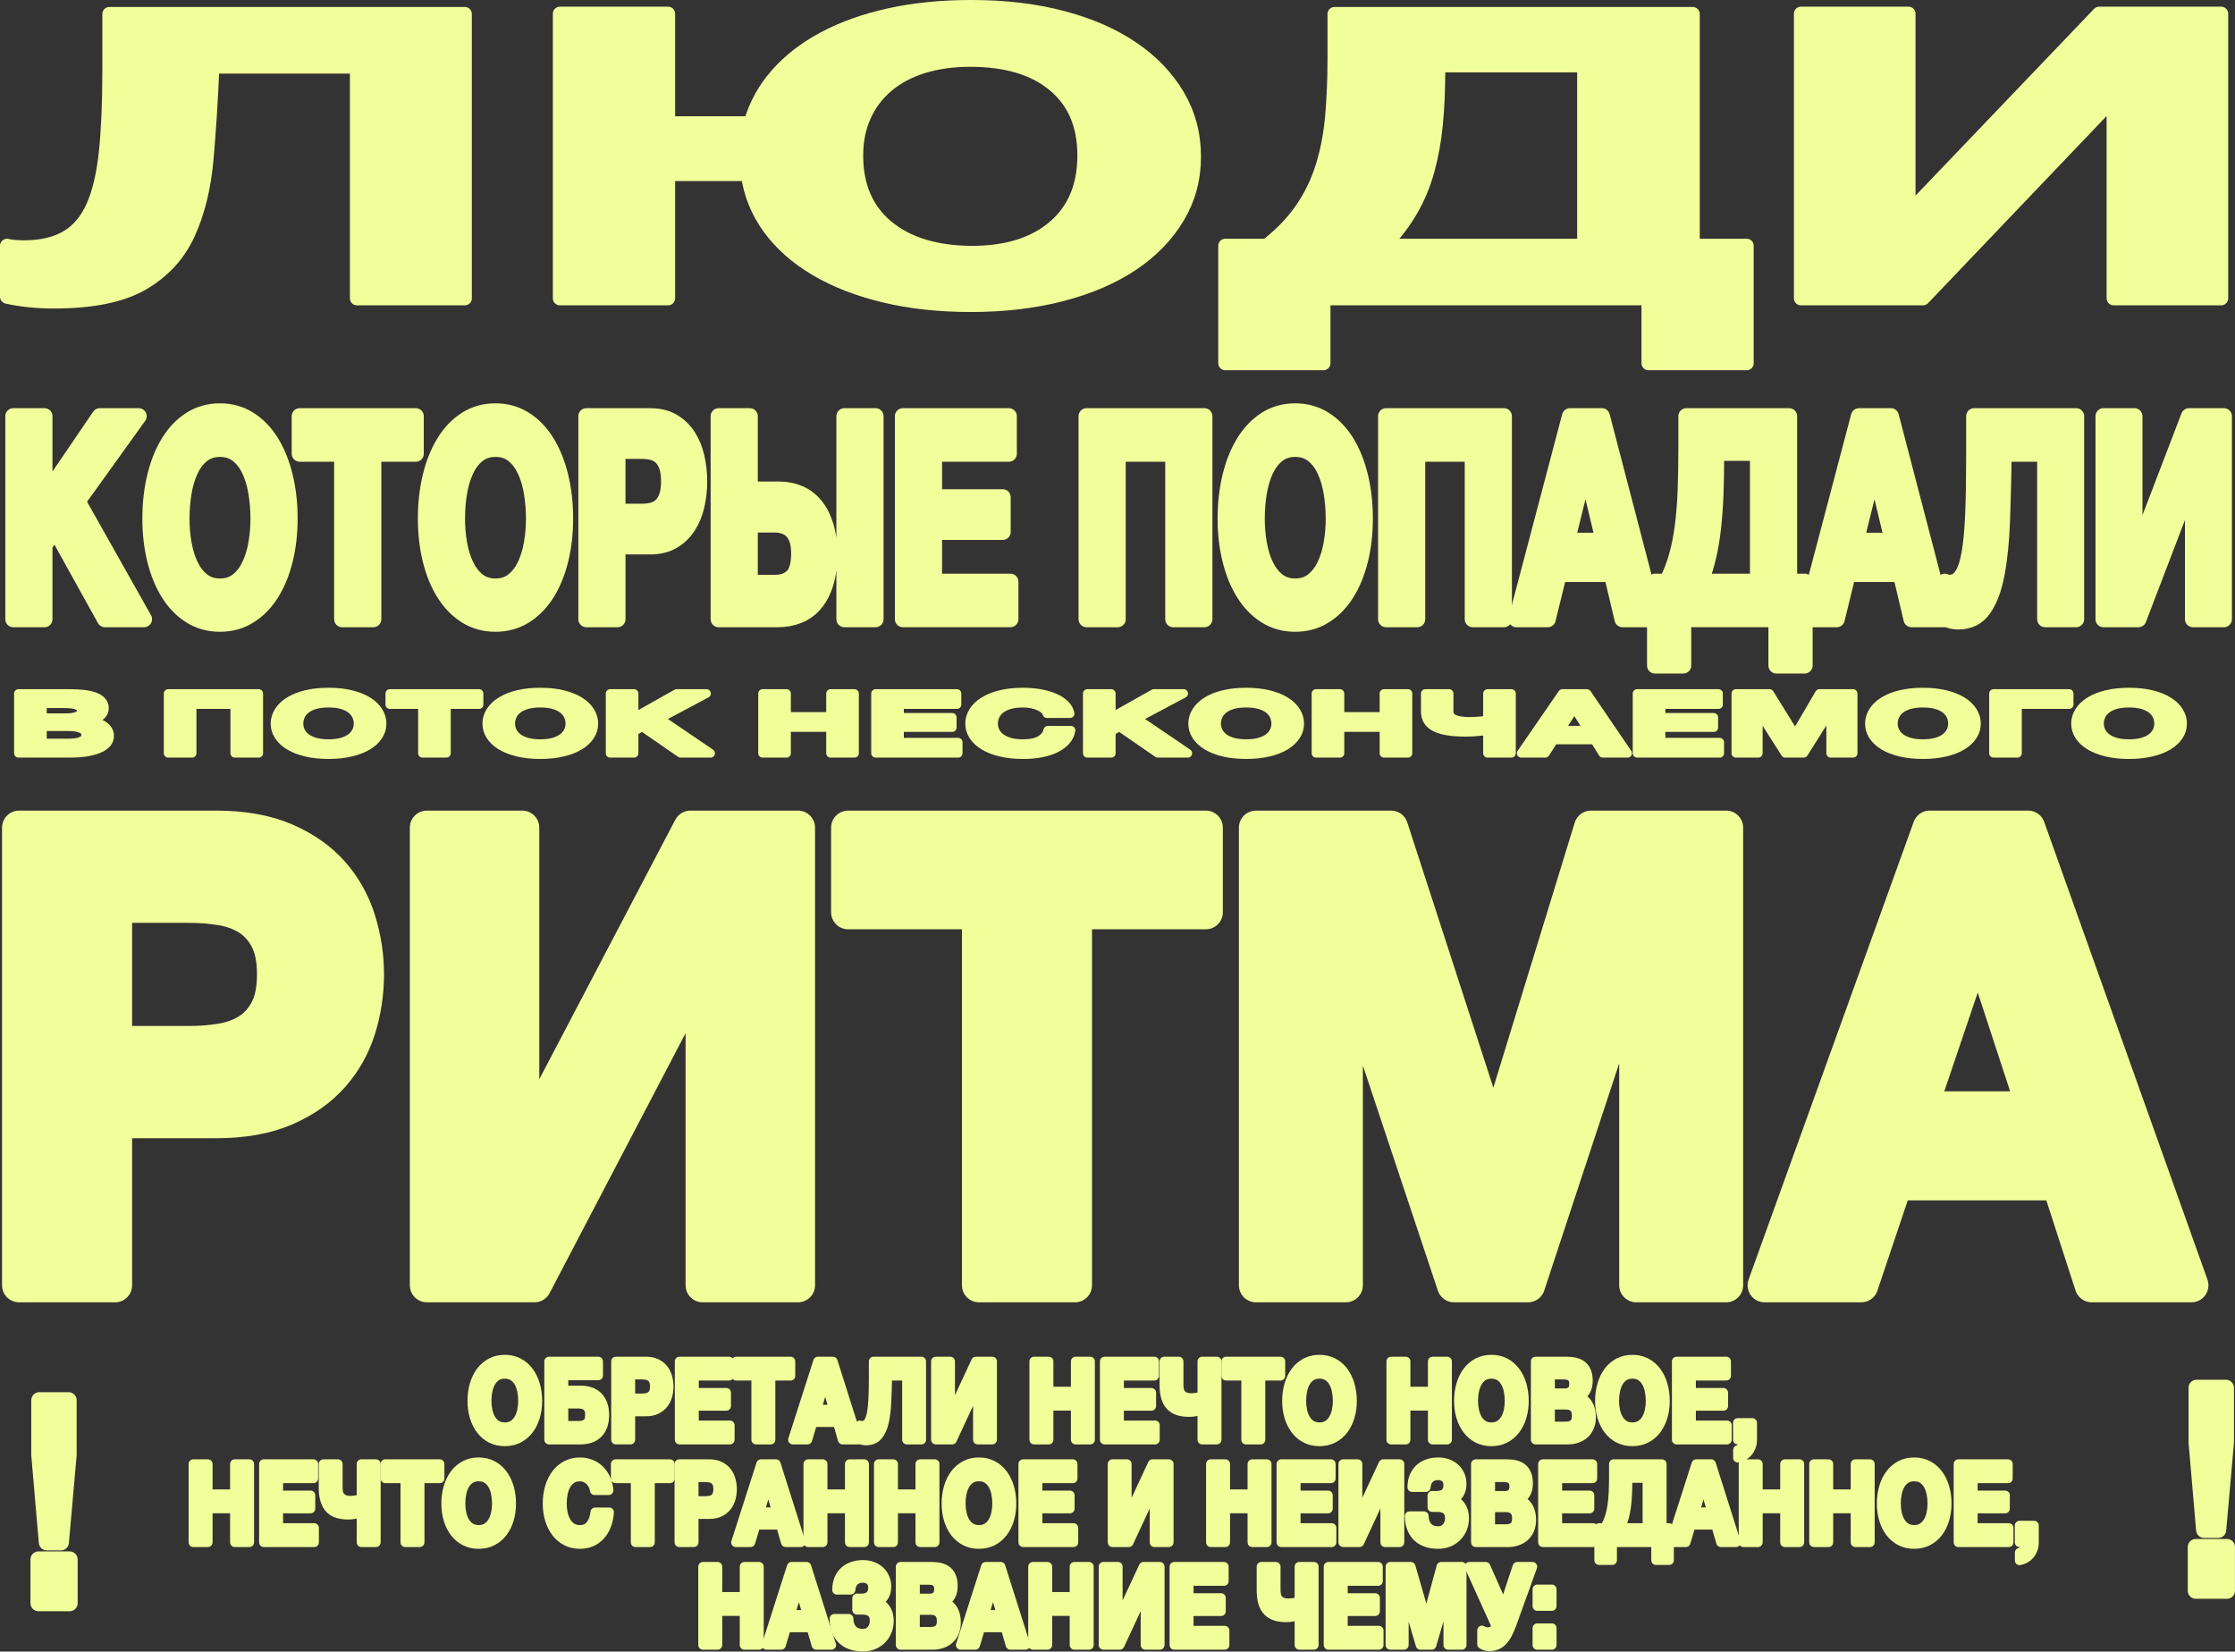
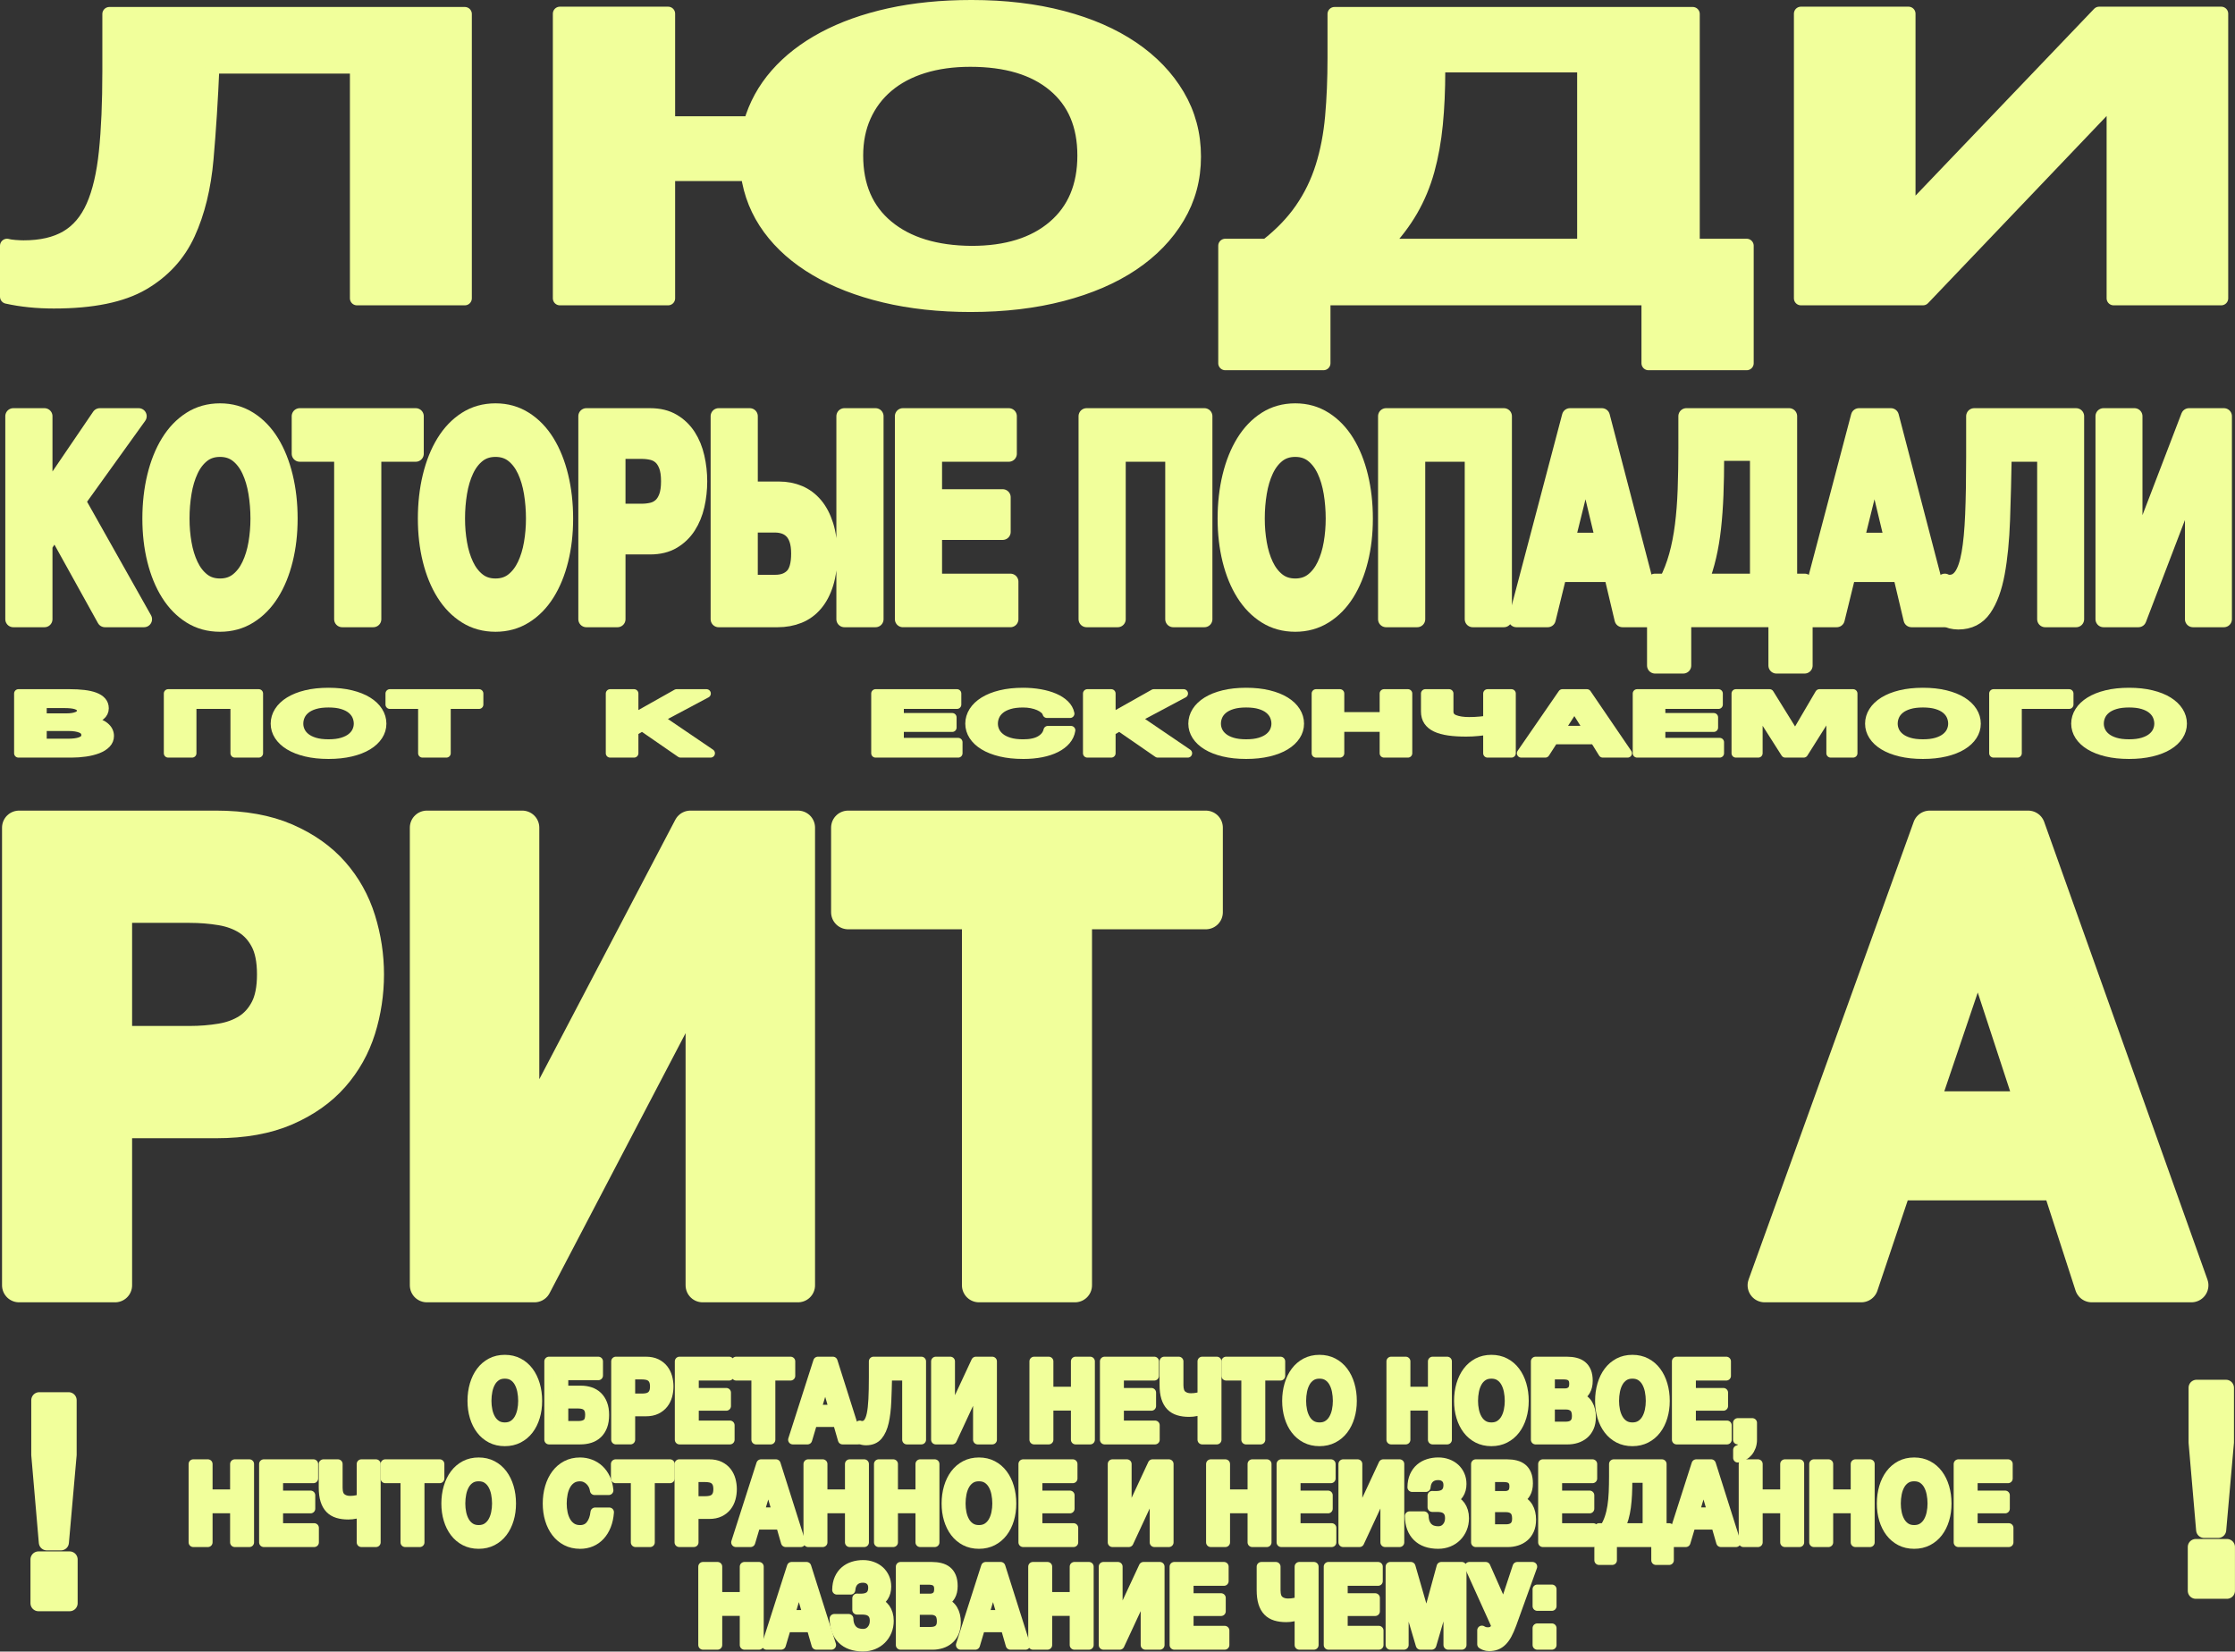
<svg xmlns="http://www.w3.org/2000/svg" width="3345" height="2472" viewBox="0 0 3345 2472" fill="none">
  <rect x="0" y="0" width="3345" height="2472" fill="#333333" stroke="none" />
  <g clip-path="url(#clip0_529_4224)">
    <path d="M755.53 2157.54C747.82 2157.54 740.96 2155.98 734.93 2152.86C728.9 2149.74 723.79 2145.44 719.62 2139.96C715.44 2134.49 712.24 2128.05 710.01 2120.66C707.78 2113.27 706.67 2105.3 706.67 2096.76C706.67 2088.22 707.78 2080 710.01 2072.45C712.24 2064.89 715.44 2058.32 719.62 2052.74C723.8 2047.16 728.9 2042.78 734.93 2039.6C740.96 2036.43 747.83 2034.84 755.53 2034.84C763.23 2034.84 769.99 2036.43 776.07 2039.6C782.15 2042.78 787.28 2047.16 791.45 2052.74C795.63 2058.33 798.83 2064.9 801.06 2072.45C803.29 2080.01 804.4 2088.11 804.4 2096.76C804.4 2105.41 803.29 2113.27 801.06 2120.66C798.83 2128.05 795.63 2134.49 791.45 2139.96C787.27 2145.44 782.14 2149.74 776.07 2152.86C769.99 2155.98 763.14 2157.54 755.53 2157.54ZM755.53 2136.02C760.45 2136.02 764.62 2134.9 768.06 2132.65C771.49 2130.41 774.28 2127.42 776.41 2123.7C778.54 2119.98 780.1 2115.79 781.07 2111.13C782.04 2106.48 782.53 2101.68 782.53 2096.75C782.53 2091.82 782.04 2086.62 781.07 2081.8C780.1 2076.98 778.54 2072.68 776.41 2068.9C774.27 2065.12 771.49 2062.11 768.06 2059.86C764.62 2057.62 760.45 2056.49 755.53 2056.49C750.61 2056.49 746.43 2057.61 743 2059.86C739.56 2062.11 736.78 2065.12 734.65 2068.9C732.51 2072.68 730.96 2076.98 729.99 2081.8C729.02 2086.62 728.53 2091.6 728.53 2096.75C728.53 2101.9 729.02 2106.47 729.99 2111.13C730.96 2115.79 732.52 2119.97 734.65 2123.7C736.78 2127.42 739.57 2130.41 743 2132.65C746.43 2134.9 750.61 2136.02 755.53 2136.02Z" fill="#F1FF9B" stroke="#F1FF9B" stroke-width="14" stroke-linejoin="round" />
    <path d="M821.66 2037.62H895.45V2058.81H843.52V2080.99H869.42C874.43 2080.99 879.07 2081.7 883.34 2083.13C887.61 2084.55 891.32 2086.77 894.48 2089.78C897.63 2092.79 900.12 2096.63 901.93 2101.28C903.74 2105.94 904.64 2111.44 904.64 2117.79C904.64 2124.14 903.76 2129.81 901.99 2134.46C900.23 2139.12 897.74 2142.98 894.54 2146.04C891.34 2149.11 887.51 2151.35 883.05 2152.78C878.59 2154.2 873.67 2154.91 868.29 2154.91H821.65V2037.62H821.66ZM865.93 2133.89C871.22 2133.89 875.35 2132.71 878.32 2130.36C881.29 2128 882.78 2123.71 882.78 2117.46C882.78 2114.4 882.36 2111.82 881.53 2109.74C880.7 2107.66 879.51 2105.99 877.98 2104.73C876.45 2103.47 874.64 2102.57 872.55 2102.02C870.46 2101.48 868.21 2101.2 865.8 2101.2H843.52V2133.89H865.93Z" fill="#F1FF9B" stroke="#F1FF9B" stroke-width="14" stroke-linejoin="round" />
    <path d="M921.76 2037.62H966.59C972.81 2037.62 978.1 2038.69 982.46 2040.82C986.82 2042.96 990.37 2045.78 993.11 2049.28C995.85 2052.79 997.84 2056.81 999.1 2061.35C1000.35 2065.89 1000.98 2070.52 1000.98 2075.23C1000.98 2079.94 1000.35 2084.7 999.1 2089.19C997.85 2093.68 995.85 2097.68 993.11 2101.18C990.37 2104.69 986.82 2107.5 982.46 2109.64C978.1 2111.77 972.81 2112.84 966.59 2112.84H943.62V2154.89H921.76V2037.6V2037.62ZM960.6 2092.82C963.11 2092.82 965.52 2092.6 967.84 2092.16C970.16 2091.72 972.2 2090.87 973.97 2089.61C975.73 2088.35 977.15 2086.57 978.22 2084.27C979.29 2081.97 979.82 2078.96 979.82 2075.23C979.82 2071.5 979.28 2068.5 978.22 2066.19C977.15 2063.89 975.74 2062.11 973.97 2060.85C972.21 2059.59 970.16 2058.74 967.84 2058.3C965.52 2057.86 963.11 2057.64 960.6 2057.64H943.62V2092.8H960.6V2092.82Z" fill="#F1FF9B" stroke="#F1FF9B" stroke-width="14" stroke-linejoin="round" />
    <path d="M1016.98 2037.62H1091.32V2059.31H1038.83V2084.44H1087V2104.48H1038.83V2133.23H1092.43V2154.91H1016.97V2037.62H1016.98Z" fill="#F1FF9B" stroke="#F1FF9B" stroke-width="14" stroke-linejoin="round" />
    <path d="M1131.56 2059.31H1101.77V2037.62H1183.21V2059.31H1153.42V2154.92H1131.56V2059.31Z" fill="#F1FF9B" stroke="#F1FF9B" stroke-width="14" stroke-linejoin="round" />
    <path d="M1224.14 2037.62H1246.55L1283.72 2154.91H1261.03L1253.51 2128.79H1216.34L1208.54 2154.91H1186.54L1224.13 2037.62H1224.14ZM1247.81 2109.58L1235.28 2066.54H1235L1222.05 2109.58H1247.81Z" fill="#F1FF9B" stroke="#F1FF9B" stroke-width="14" stroke-linejoin="round" />
    <path d="M1296.26 2156.23C1292.82 2156.23 1289.67 2155.57 1286.79 2154.26V2133.23C1287.16 2133.45 1287.7 2133.61 1288.39 2133.72C1289.09 2133.83 1289.66 2133.88 1290.13 2133.88C1293.66 2133.88 1296.56 2132.51 1298.83 2129.77C1301.1 2127.03 1302.87 2122.76 1304.12 2116.96C1305.37 2111.16 1306.23 2103.65 1306.7 2094.45C1307.16 2085.25 1307.4 2074.19 1307.4 2061.27V2037.61H1378.96V2154.9H1357.24V2059.29H1328.14C1327.86 2072.87 1327.47 2085.57 1326.96 2097.4C1326.45 2109.23 1325.22 2119.5 1323.27 2128.2C1321.32 2136.91 1318.26 2143.75 1314.08 2148.74C1309.9 2153.72 1303.96 2156.21 1296.26 2156.21V2156.23Z" fill="#F1FF9B" stroke="#F1FF9B" stroke-width="14" stroke-linejoin="round" />
    <path d="M1400.53 2037.62H1422.25V2118.94H1422.67L1460.54 2037.62H1485.04V2154.91H1463.32V2073.43H1462.9L1425.03 2154.91H1400.53V2037.62Z" fill="#F1FF9B" stroke="#F1FF9B" stroke-width="14" stroke-linejoin="round" />
    <path d="M1547.69 2037.62H1569.55V2082.63H1609.78V2037.62H1631.64V2154.91H1609.78V2104.31H1569.55V2154.91H1547.69V2037.62Z" fill="#F1FF9B" stroke="#F1FF9B" stroke-width="14" stroke-linejoin="round" />
    <path d="M1653.22 2037.62H1727.56V2059.31H1675.07V2084.44H1723.24V2104.48H1675.07V2133.23H1728.67V2154.91H1653.21V2037.62H1653.22Z" fill="#F1FF9B" stroke="#F1FF9B" stroke-width="14" stroke-linejoin="round" />
    <path d="M1799.26 2110.4C1796.85 2111.06 1793.92 2111.77 1790.49 2112.54C1787.06 2113.31 1783.48 2113.69 1779.77 2113.69C1773.74 2113.69 1768.4 2112.98 1763.76 2111.56C1759.12 2110.14 1755.22 2107.81 1752.07 2104.58C1748.91 2101.35 1746.52 2097.13 1744.9 2091.93C1743.28 2086.73 1742.46 2080.35 1742.46 2072.79V2037.63H1764.18V2073.11C1764.18 2080.23 1765.87 2085.21 1769.26 2088.06C1772.65 2090.91 1777.03 2092.33 1782.42 2092.33C1785.95 2092.33 1789.24 2092 1792.3 2091.34C1795.36 2090.68 1797.68 2090.14 1799.26 2089.7V2037.62H1821.12V2154.91H1799.26V2110.39V2110.4Z" fill="#F1FF9B" stroke="#F1FF9B" stroke-width="14" stroke-linejoin="round" />
    <path d="M1864.83 2059.31H1835.04V2037.62H1916.48V2059.31H1886.69V2154.92H1864.83V2059.31Z" fill="#F1FF9B" stroke="#F1FF9B" stroke-width="14" stroke-linejoin="round" />
    <path d="M1974.81 2157.54C1967.1 2157.54 1960.24 2155.98 1954.21 2152.86C1948.18 2149.74 1943.07 2145.44 1938.9 2139.96C1934.72 2134.49 1931.52 2128.05 1929.29 2120.66C1927.06 2113.27 1925.95 2105.3 1925.95 2096.76C1925.95 2088.22 1927.06 2080 1929.29 2072.45C1931.52 2064.89 1934.72 2058.32 1938.9 2052.74C1943.08 2047.16 1948.18 2042.78 1954.21 2039.6C1960.24 2036.43 1967.11 2034.84 1974.81 2034.84C1982.51 2034.84 1989.27 2036.43 1995.35 2039.6C2001.43 2042.78 2006.56 2047.16 2010.73 2052.74C2014.91 2058.33 2018.11 2064.9 2020.34 2072.45C2022.57 2080.01 2023.68 2088.11 2023.68 2096.76C2023.68 2105.41 2022.57 2113.27 2020.34 2120.66C2018.11 2128.05 2014.91 2134.49 2010.73 2139.96C2006.55 2145.44 2001.42 2149.74 1995.35 2152.86C1989.27 2155.98 1982.42 2157.54 1974.81 2157.54ZM1974.81 2136.02C1979.73 2136.02 1983.9 2134.9 1987.34 2132.65C1990.77 2130.41 1993.56 2127.42 1995.69 2123.7C1997.82 2119.98 1999.38 2115.79 2000.35 2111.13C2001.32 2106.48 2001.81 2101.68 2001.81 2096.75C2001.81 2091.82 2001.32 2086.62 2000.35 2081.8C1999.38 2076.98 1997.82 2072.68 1995.69 2068.9C1993.55 2065.12 1990.77 2062.11 1987.34 2059.86C1983.9 2057.62 1979.73 2056.49 1974.81 2056.49C1969.89 2056.49 1965.71 2057.61 1962.28 2059.86C1958.84 2062.11 1956.06 2065.12 1953.93 2068.9C1951.79 2072.68 1950.24 2076.98 1949.27 2081.8C1948.3 2086.62 1947.81 2091.6 1947.81 2096.75C1947.81 2101.9 1948.3 2106.47 1949.27 2111.13C1950.24 2115.79 1951.8 2119.97 1953.93 2123.7C1956.06 2127.42 1958.85 2130.41 1962.28 2132.65C1965.71 2134.9 1969.89 2136.02 1974.81 2136.02Z" fill="#F1FF9B" stroke="#F1FF9B" stroke-width="14" stroke-linejoin="round" />
    <path d="M2082.01 2037.62H2103.87V2082.63H2144.1V2037.62H2165.96V2154.91H2144.1V2104.31H2103.87V2154.91H2082.01V2037.62Z" fill="#F1FF9B" stroke="#F1FF9B" stroke-width="14" stroke-linejoin="round" />
    <path d="M2232.09 2157.54C2224.38 2157.54 2217.52 2155.98 2211.49 2152.86C2205.46 2149.74 2200.35 2145.44 2196.18 2139.96C2192 2134.49 2188.8 2128.05 2186.57 2120.66C2184.34 2113.27 2183.23 2105.3 2183.23 2096.76C2183.23 2088.22 2184.34 2080 2186.57 2072.45C2188.8 2064.89 2192 2058.32 2196.18 2052.74C2200.36 2047.16 2205.46 2042.78 2211.49 2039.6C2217.52 2036.43 2224.39 2034.84 2232.09 2034.84C2239.79 2034.84 2246.55 2036.43 2252.63 2039.6C2258.71 2042.78 2263.84 2047.16 2268.01 2052.74C2272.19 2058.33 2275.39 2064.9 2277.62 2072.45C2279.85 2080.01 2280.96 2088.11 2280.96 2096.76C2280.96 2105.41 2279.85 2113.27 2277.62 2120.66C2275.39 2128.05 2272.19 2134.49 2268.01 2139.96C2263.83 2145.44 2258.7 2149.74 2252.63 2152.86C2246.55 2155.98 2239.7 2157.54 2232.09 2157.54ZM2232.09 2136.02C2237.01 2136.02 2241.18 2134.9 2244.62 2132.65C2248.05 2130.41 2250.84 2127.42 2252.97 2123.7C2255.1 2119.98 2256.66 2115.79 2257.63 2111.13C2258.6 2106.48 2259.09 2101.68 2259.09 2096.75C2259.09 2091.82 2258.6 2086.62 2257.63 2081.8C2256.66 2076.98 2255.1 2072.68 2252.97 2068.9C2250.83 2065.12 2248.05 2062.11 2244.62 2059.86C2241.18 2057.62 2237.01 2056.49 2232.09 2056.49C2227.17 2056.49 2222.99 2057.61 2219.56 2059.86C2216.12 2062.11 2213.34 2065.12 2211.21 2068.9C2209.07 2072.68 2207.52 2076.98 2206.55 2081.8C2205.58 2086.62 2205.09 2091.6 2205.09 2096.75C2205.09 2101.9 2205.58 2106.47 2206.55 2111.13C2207.52 2115.79 2209.08 2119.97 2211.21 2123.7C2213.34 2127.42 2216.13 2130.41 2219.56 2132.65C2222.99 2134.9 2227.17 2136.02 2232.09 2136.02Z" fill="#F1FF9B" stroke="#F1FF9B" stroke-width="14" stroke-linejoin="round" />
    <path d="M2298.22 2037.62H2345C2349.73 2037.62 2354.05 2038.11 2357.95 2039.1C2361.85 2040.09 2365.19 2041.7 2367.97 2043.95C2370.75 2046.2 2372.91 2049.18 2374.44 2052.9C2375.97 2056.62 2376.74 2061.22 2376.74 2066.7C2376.74 2072.61 2375.6 2077.54 2373.33 2081.49C2371.05 2085.43 2367.69 2088.66 2363.24 2091.18C2369.37 2093.26 2373.94 2096.9 2376.95 2102.11C2379.96 2107.31 2381.47 2113.58 2381.47 2120.92C2381.47 2126.83 2380.5 2131.96 2378.55 2136.28C2376.6 2140.61 2373.98 2144.14 2370.68 2146.88C2367.38 2149.62 2363.63 2151.64 2359.4 2152.96C2355.18 2154.27 2350.84 2154.93 2346.38 2154.93H2298.21V2037.64L2298.22 2037.62ZM2342.21 2085.1C2346.11 2085.1 2349.31 2084.01 2351.82 2081.81C2354.33 2079.62 2355.58 2076.06 2355.58 2071.13C2355.58 2068.39 2355.16 2066.15 2354.33 2064.39C2353.49 2062.64 2352.38 2061.27 2350.99 2060.28C2349.6 2059.3 2348 2058.61 2346.19 2058.23C2344.38 2057.85 2342.5 2057.65 2340.55 2057.65H2320.08V2085.09H2342.22L2342.21 2085.1ZM2343.47 2134.87C2345.6 2134.87 2347.65 2134.62 2349.6 2134.13C2351.55 2133.64 2353.27 2132.82 2354.75 2131.67C2356.23 2130.52 2357.42 2128.96 2358.3 2126.99C2359.18 2125.02 2359.62 2122.5 2359.62 2119.43C2359.62 2113.41 2358.18 2109.11 2355.3 2106.54C2352.42 2103.97 2348.62 2102.68 2343.88 2102.68H2320.07V2134.88H2343.46L2343.47 2134.87Z" fill="#F1FF9B" stroke="#F1FF9B" stroke-width="14" stroke-linejoin="round" />
    <path d="M2443.15 2157.54C2435.44 2157.54 2428.58 2155.98 2422.55 2152.86C2416.52 2149.74 2411.41 2145.44 2407.24 2139.96C2403.06 2134.49 2399.86 2128.05 2397.63 2120.66C2395.4 2113.27 2394.29 2105.3 2394.29 2096.76C2394.29 2088.22 2395.4 2080 2397.63 2072.45C2399.86 2064.89 2403.06 2058.32 2407.24 2052.74C2411.42 2047.16 2416.52 2042.78 2422.55 2039.6C2428.58 2036.43 2435.45 2034.84 2443.15 2034.84C2450.85 2034.84 2457.61 2036.43 2463.69 2039.6C2469.77 2042.78 2474.9 2047.16 2479.07 2052.74C2483.25 2058.33 2486.45 2064.9 2488.68 2072.45C2490.91 2080.01 2492.02 2088.11 2492.02 2096.76C2492.02 2105.41 2490.91 2113.27 2488.68 2120.66C2486.45 2128.05 2483.25 2134.49 2479.07 2139.96C2474.89 2145.44 2469.76 2149.74 2463.69 2152.86C2457.61 2155.98 2450.76 2157.54 2443.15 2157.54ZM2443.15 2136.02C2448.07 2136.02 2452.24 2134.9 2455.68 2132.65C2459.11 2130.41 2461.9 2127.42 2464.03 2123.7C2466.16 2119.98 2467.72 2115.79 2468.69 2111.13C2469.66 2106.48 2470.15 2101.68 2470.15 2096.75C2470.15 2091.82 2469.66 2086.62 2468.69 2081.8C2467.72 2076.98 2466.16 2072.68 2464.03 2068.9C2461.89 2065.12 2459.11 2062.11 2455.68 2059.86C2452.24 2057.62 2448.07 2056.49 2443.15 2056.49C2438.23 2056.49 2434.05 2057.61 2430.62 2059.86C2427.18 2062.11 2424.4 2065.12 2422.27 2068.9C2420.13 2072.68 2418.58 2076.98 2417.61 2081.8C2416.64 2086.62 2416.15 2091.6 2416.15 2096.75C2416.15 2101.9 2416.64 2106.47 2417.61 2111.13C2418.58 2115.79 2420.14 2119.97 2422.27 2123.7C2424.4 2127.42 2427.19 2130.41 2430.62 2132.65C2434.05 2134.9 2438.23 2136.02 2443.15 2136.02Z" fill="#F1FF9B" stroke="#F1FF9B" stroke-width="14" stroke-linejoin="round" />
    <path d="M2509.28 2037.62H2583.62V2059.31H2531.13V2084.44H2579.3V2104.48H2531.13V2133.23H2584.73V2154.91H2509.27V2037.62H2509.28Z" fill="#F1FF9B" stroke="#F1FF9B" stroke-width="14" stroke-linejoin="round" />
    <path d="M2622.6 2129.62V2154.92C2622.6 2158.64 2622.02 2162.07 2620.86 2165.19C2619.7 2168.31 2618.15 2171.02 2616.2 2173.32C2614.25 2175.62 2611.95 2177.51 2609.31 2178.99C2606.66 2180.47 2603.86 2181.48 2600.89 2182.03V2170.2C2602.28 2169.87 2603.6 2169.21 2604.86 2168.23C2606.11 2167.25 2607.2 2166.07 2608.13 2164.7C2609.06 2163.33 2609.75 2161.8 2610.22 2160.1C2610.68 2158.4 2610.87 2156.68 2610.78 2154.92H2600.76V2129.62H2622.62H2622.6Z" fill="#F1FF9B" stroke="#F1FF9B" stroke-width="14" stroke-linejoin="round" />
    <path d="M289.28 2191.24H311.14V2236.25H351.37V2191.24H373.23V2308.53H351.37V2257.93H311.14V2308.53H289.28V2191.24Z" fill="#F1FF9B" stroke="#F1FF9B" stroke-width="14" stroke-linejoin="round" />
    <path d="M394.81 2191.24H469.15V2212.93H416.66V2238.06H464.83V2258.1H416.66V2286.85H470.26V2308.53H394.8V2191.24H394.81Z" fill="#F1FF9B" stroke="#F1FF9B" stroke-width="14" stroke-linejoin="round" />
    <path d="M540.85 2264.02C538.44 2264.68 535.51 2265.39 532.08 2266.16C528.65 2266.93 525.07 2267.31 521.36 2267.31C515.33 2267.31 509.99 2266.6 505.35 2265.18C500.71 2263.76 496.81 2261.43 493.66 2258.2C490.5 2254.97 488.11 2250.75 486.49 2245.55C484.87 2240.35 484.05 2233.97 484.05 2226.41V2191.25H505.77V2226.73C505.77 2233.85 507.46 2238.83 510.85 2241.68C514.24 2244.53 518.62 2245.95 524.01 2245.95C527.54 2245.95 530.83 2245.62 533.89 2244.96C536.95 2244.3 539.27 2243.76 540.85 2243.32V2191.24H562.71V2308.53H540.85V2264.01V2264.02Z" fill="#F1FF9B" stroke="#F1FF9B" stroke-width="14" stroke-linejoin="round" />
    <path d="M606.42 2212.93H576.63V2191.24H658.07V2212.93H628.28V2308.54H606.42V2212.93Z" fill="#F1FF9B" stroke="#F1FF9B" stroke-width="14" stroke-linejoin="round" />
    <path d="M716.41 2311.17C708.7 2311.17 701.84 2309.61 695.81 2306.49C689.78 2303.37 684.67 2299.07 680.5 2293.59C676.32 2288.12 673.12 2281.68 670.89 2274.29C668.66 2266.9 667.55 2258.93 667.55 2250.39C667.55 2241.85 668.66 2233.63 670.89 2226.08C673.12 2218.52 676.32 2211.95 680.5 2206.37C684.68 2200.79 689.78 2196.41 695.81 2193.23C701.84 2190.06 708.71 2188.47 716.41 2188.47C724.11 2188.47 730.87 2190.06 736.95 2193.23C743.03 2196.41 748.16 2200.79 752.33 2206.37C756.51 2211.96 759.71 2218.53 761.94 2226.08C764.17 2233.64 765.28 2241.74 765.28 2250.39C765.28 2259.04 764.17 2266.9 761.94 2274.29C759.71 2281.68 756.51 2288.12 752.33 2293.59C748.15 2299.07 743.02 2303.37 736.95 2306.49C730.87 2309.61 724.02 2311.17 716.41 2311.17ZM716.41 2289.64C721.33 2289.64 725.5 2288.52 728.94 2286.27C732.37 2284.03 735.16 2281.04 737.29 2277.32C739.42 2273.6 740.98 2269.41 741.95 2264.75C742.92 2260.1 743.41 2255.3 743.41 2250.37C743.41 2245.44 742.92 2240.24 741.95 2235.42C740.98 2230.6 739.42 2226.3 737.29 2222.52C735.15 2218.74 732.37 2215.73 728.94 2213.48C725.5 2211.24 721.33 2210.11 716.41 2210.11C711.49 2210.11 707.31 2211.23 703.88 2213.48C700.44 2215.73 697.66 2218.74 695.53 2222.52C693.39 2226.3 691.84 2230.6 690.87 2235.42C689.9 2240.24 689.41 2245.22 689.41 2250.37C689.41 2255.52 689.9 2260.09 690.87 2264.75C691.84 2269.41 693.4 2273.59 695.53 2277.32C697.66 2281.04 700.45 2284.03 703.88 2286.27C707.31 2288.52 711.49 2289.64 716.41 2289.64Z" fill="#F1FF9B" stroke="#F1FF9B" stroke-width="14" stroke-linejoin="round" />
    <path d="M868.16 2311.17C860.45 2311.17 853.59 2309.61 847.56 2306.49C841.53 2303.37 836.42 2299.07 832.25 2293.59C828.07 2288.12 824.87 2281.68 822.64 2274.29C820.41 2266.9 819.3 2258.93 819.3 2250.39C819.3 2241.85 820.41 2233.63 822.64 2226.08C824.87 2218.52 828.07 2211.95 832.25 2206.37C836.43 2200.79 841.53 2196.41 847.56 2193.23C853.59 2190.06 860.46 2188.47 868.16 2188.47C873.54 2188.47 878.69 2189.4 883.61 2191.26C888.53 2193.12 892.91 2195.83 896.77 2199.39C900.62 2202.95 903.8 2207.36 906.31 2212.61C908.82 2217.87 910.39 2223.89 911.04 2230.68H889.88C889.51 2227.72 888.67 2225.01 887.37 2222.55C886.07 2220.09 884.45 2217.93 882.5 2216.06C880.55 2214.2 878.34 2212.75 875.89 2211.71C873.43 2210.67 870.85 2210.15 868.16 2210.15C863.24 2210.15 859.06 2211.27 855.63 2213.52C852.19 2215.77 849.41 2218.78 847.28 2222.56C845.14 2226.34 843.59 2230.64 842.62 2235.46C841.65 2240.28 841.16 2245.26 841.16 2250.41C841.16 2255.56 841.65 2260.13 842.62 2264.79C843.59 2269.45 845.15 2273.63 847.28 2277.36C849.41 2281.08 852.2 2284.07 855.63 2286.31C859.06 2288.56 863.24 2289.68 868.16 2289.68C874.84 2289.68 880.06 2287.27 883.82 2282.45C887.58 2277.63 889.88 2271.28 890.71 2263.39H911.87C911.31 2270.84 909.87 2277.49 907.55 2283.35C905.23 2289.21 902.17 2294.22 898.36 2298.38C894.55 2302.54 890.1 2305.72 884.99 2307.91C879.88 2310.1 874.27 2311.2 868.14 2311.2L868.16 2311.17Z" fill="#F1FF9B" stroke="#F1FF9B" stroke-width="14" stroke-linejoin="round" />
    <path d="M951.13 2212.93H921.34V2191.24H1002.78V2212.93H972.99V2308.54H951.13V2212.93Z" fill="#F1FF9B" stroke="#F1FF9B" stroke-width="14" stroke-linejoin="round" />
    <path d="M1016.57 2191.24H1061.4C1067.62 2191.24 1072.91 2192.31 1077.27 2194.44C1081.63 2196.58 1085.18 2199.4 1087.92 2202.9C1090.66 2206.41 1092.65 2210.43 1093.91 2214.97C1095.16 2219.51 1095.79 2224.14 1095.79 2228.85C1095.79 2233.56 1095.16 2238.32 1093.91 2242.81C1092.66 2247.3 1090.66 2251.3 1087.92 2254.8C1085.18 2258.31 1081.63 2261.12 1077.27 2263.26C1072.91 2265.39 1067.62 2266.46 1061.4 2266.46H1038.43V2308.51H1016.57V2191.22V2191.24ZM1055.41 2246.44C1057.92 2246.44 1060.33 2246.22 1062.65 2245.78C1064.97 2245.34 1067.01 2244.49 1068.78 2243.23C1070.54 2241.97 1071.96 2240.19 1073.03 2237.89C1074.1 2235.59 1074.63 2232.58 1074.63 2228.85C1074.63 2225.12 1074.09 2222.12 1073.03 2219.81C1071.96 2217.51 1070.55 2215.73 1068.78 2214.47C1067.02 2213.21 1064.97 2212.36 1062.65 2211.92C1060.33 2211.48 1057.92 2211.26 1055.41 2211.26H1038.43V2246.42H1055.41V2246.44Z" fill="#F1FF9B" stroke="#F1FF9B" stroke-width="14" stroke-linejoin="round" />
    <path d="M1138.94 2191.24H1161.35L1198.52 2308.53H1175.83L1168.31 2282.41H1131.14L1123.34 2308.53H1101.34L1138.93 2191.24H1138.94ZM1162.61 2263.2L1150.08 2220.16H1149.8L1136.85 2263.2H1162.61Z" fill="#F1FF9B" stroke="#F1FF9B" stroke-width="14" stroke-linejoin="round" />
    <path d="M1209.52 2191.24H1231.38V2236.25H1271.61V2191.24H1293.47V2308.53H1271.61V2257.93H1231.38V2308.53H1209.52V2191.24Z" fill="#F1FF9B" stroke="#F1FF9B" stroke-width="14" stroke-linejoin="round" />
    <path d="M1315.05 2191.24H1336.91V2236.25H1377.14V2191.24H1399V2308.53H1377.14V2257.93H1336.91V2308.53H1315.05V2191.24Z" fill="#F1FF9B" stroke="#F1FF9B" stroke-width="14" stroke-linejoin="round" />
    <path d="M1465.13 2311.17C1457.42 2311.17 1450.56 2309.61 1444.53 2306.49C1438.5 2303.37 1433.39 2299.07 1429.22 2293.59C1425.04 2288.12 1421.84 2281.68 1419.61 2274.29C1417.38 2266.9 1416.27 2258.93 1416.27 2250.39C1416.27 2241.85 1417.38 2233.63 1419.61 2226.08C1421.84 2218.52 1425.04 2211.95 1429.22 2206.37C1433.4 2200.79 1438.5 2196.41 1444.53 2193.23C1450.56 2190.06 1457.43 2188.47 1465.13 2188.47C1472.83 2188.47 1479.59 2190.06 1485.67 2193.23C1491.75 2196.41 1496.88 2200.79 1501.05 2206.37C1505.23 2211.96 1508.43 2218.53 1510.66 2226.08C1512.89 2233.64 1514 2241.74 1514 2250.39C1514 2259.04 1512.89 2266.9 1510.66 2274.29C1508.43 2281.68 1505.23 2288.12 1501.05 2293.59C1496.87 2299.07 1491.74 2303.37 1485.67 2306.49C1479.59 2309.61 1472.74 2311.17 1465.13 2311.17ZM1465.13 2289.64C1470.05 2289.64 1474.22 2288.52 1477.66 2286.27C1481.09 2284.03 1483.88 2281.04 1486.01 2277.32C1488.14 2273.6 1489.7 2269.41 1490.67 2264.75C1491.64 2260.1 1492.13 2255.3 1492.13 2250.37C1492.13 2245.44 1491.64 2240.24 1490.67 2235.42C1489.7 2230.6 1488.14 2226.3 1486.01 2222.52C1483.87 2218.74 1481.09 2215.73 1477.66 2213.48C1474.22 2211.24 1470.05 2210.11 1465.13 2210.11C1460.21 2210.11 1456.03 2211.23 1452.6 2213.48C1449.16 2215.73 1446.38 2218.74 1444.25 2222.52C1442.11 2226.3 1440.56 2230.6 1439.59 2235.42C1438.62 2240.24 1438.13 2245.22 1438.13 2250.37C1438.13 2255.52 1438.62 2260.09 1439.59 2264.75C1440.56 2269.41 1442.12 2273.59 1444.25 2277.32C1446.38 2281.04 1449.17 2284.03 1452.6 2286.27C1456.03 2288.52 1460.21 2289.64 1465.13 2289.64Z" fill="#F1FF9B" stroke="#F1FF9B" stroke-width="14" stroke-linejoin="round" />
    <path d="M1531.26 2191.24H1605.6V2212.93H1553.11V2238.06H1601.28V2258.1H1553.11V2286.85H1606.71V2308.53H1531.25V2191.24H1531.26Z" fill="#F1FF9B" stroke="#F1FF9B" stroke-width="14" stroke-linejoin="round" />
    <path d="M1664.91 2191.24H1686.63V2272.56H1687.05L1724.92 2191.24H1749.42V2308.53H1727.7V2227.05H1727.28L1689.41 2308.53H1664.91V2191.24Z" fill="#F1FF9B" stroke="#F1FF9B" stroke-width="14" stroke-linejoin="round" />
    <path d="M1812.07 2191.24H1833.93V2236.25H1874.16V2191.24H1896.02V2308.53H1874.16V2257.93H1833.93V2308.53H1812.07V2191.24Z" fill="#F1FF9B" stroke="#F1FF9B" stroke-width="14" stroke-linejoin="round" />
    <path d="M1917.6 2191.24H1991.94V2212.93H1939.45V2238.06H1987.62V2258.1H1939.45V2286.85H1993.05V2308.53H1917.59V2191.24H1917.6Z" fill="#F1FF9B" stroke="#F1FF9B" stroke-width="14" stroke-linejoin="round" />
    <path d="M2010.18 2191.24H2031.9V2272.56H2032.32L2070.19 2191.24H2094.69V2308.53H2072.97V2227.05H2072.55L2034.68 2308.53H2010.18V2191.24Z" fill="#F1FF9B" stroke="#F1FF9B" stroke-width="14" stroke-linejoin="round" />
    <path d="M2152.6 2311.17C2138.96 2311.17 2128.42 2307.47 2121 2300.08C2113.57 2292.69 2109.77 2282.37 2109.58 2269.11H2131.16C2131.25 2273.05 2131.88 2276.45 2133.04 2279.29C2134.2 2282.14 2135.73 2284.47 2137.63 2286.27C2139.53 2288.08 2141.76 2289.39 2144.31 2290.21C2146.86 2291.03 2149.62 2291.44 2152.59 2291.44C2157.69 2291.44 2161.82 2289.61 2164.98 2285.94C2168.13 2282.27 2169.71 2277.75 2169.71 2272.39C2169.71 2269.1 2169.2 2266.39 2168.18 2264.26C2167.16 2262.13 2165.77 2260.43 2164 2259.17C2162.24 2257.91 2160.24 2257.06 2158.01 2256.62C2155.78 2256.18 2153.46 2255.96 2151.05 2255.96H2143.53V2238.55C2144.36 2238.66 2145.39 2238.71 2146.59 2238.71H2149.37C2161.34 2238.71 2167.33 2233.4 2167.33 2222.77C2167.33 2218.17 2165.96 2214.61 2163.22 2212.09C2160.48 2209.57 2156.89 2208.31 2152.43 2208.31C2147.05 2208.31 2142.75 2209.85 2139.55 2212.91C2136.35 2215.98 2134.51 2220.36 2134.05 2226.05H2113.45C2113.54 2219.48 2114.66 2213.84 2116.79 2209.13C2118.92 2204.42 2121.78 2200.53 2125.35 2197.47C2128.92 2194.41 2133.05 2192.13 2137.74 2190.65C2142.43 2189.17 2147.37 2188.43 2152.57 2188.43C2157.77 2188.43 2162.25 2189.22 2166.56 2190.81C2170.88 2192.4 2174.59 2194.62 2177.7 2197.46C2180.81 2200.31 2183.27 2203.73 2185.08 2207.73C2186.89 2211.73 2187.79 2216.19 2187.79 2221.12C2187.79 2227.03 2186.4 2232.13 2183.61 2236.4C2180.83 2240.67 2177.21 2243.41 2172.75 2244.61C2175.35 2245.16 2177.81 2246.2 2180.13 2247.73C2182.45 2249.27 2184.45 2251.21 2186.12 2253.56C2187.79 2255.92 2189.11 2258.68 2190.09 2261.86C2191.06 2265.04 2191.55 2268.49 2191.55 2272.21C2191.55 2277.91 2190.55 2283.13 2188.56 2287.9C2186.56 2292.67 2183.83 2296.77 2180.35 2300.22C2176.87 2303.67 2172.76 2306.35 2168.03 2308.27C2163.3 2310.19 2158.15 2311.15 2152.58 2311.15L2152.6 2311.17Z" fill="#F1FF9B" stroke="#F1FF9B" stroke-width="14" stroke-linejoin="round" />
    <path d="M2208.7 2191.24H2255.48C2260.21 2191.24 2264.53 2191.73 2268.43 2192.72C2272.33 2193.71 2275.67 2195.32 2278.45 2197.57C2281.23 2199.82 2283.39 2202.8 2284.92 2206.52C2286.45 2210.24 2287.22 2214.84 2287.22 2220.32C2287.22 2226.23 2286.08 2231.16 2283.81 2235.11C2281.53 2239.05 2278.17 2242.28 2273.72 2244.8C2279.85 2246.88 2284.42 2250.52 2287.43 2255.73C2290.44 2260.93 2291.95 2267.2 2291.95 2274.54C2291.95 2280.45 2290.98 2285.58 2289.03 2289.9C2287.08 2294.23 2284.46 2297.76 2281.16 2300.5C2277.86 2303.24 2274.11 2305.26 2269.88 2306.58C2265.66 2307.89 2261.32 2308.55 2256.86 2308.55H2208.69V2191.26L2208.7 2191.24ZM2252.7 2238.72C2256.6 2238.72 2259.8 2237.63 2262.31 2235.43C2264.82 2233.24 2266.07 2229.68 2266.07 2224.75C2266.07 2222.01 2265.65 2219.77 2264.82 2218.01C2263.98 2216.26 2262.87 2214.89 2261.48 2213.9C2260.09 2212.92 2258.49 2212.23 2256.68 2211.85C2254.87 2211.47 2252.99 2211.27 2251.04 2211.27H2230.57V2238.71H2252.71L2252.7 2238.72ZM2253.95 2288.5C2256.08 2288.5 2258.13 2288.25 2260.08 2287.76C2262.03 2287.27 2263.75 2286.45 2265.23 2285.3C2266.71 2284.15 2267.9 2282.59 2268.78 2280.62C2269.66 2278.65 2270.1 2276.13 2270.1 2273.06C2270.1 2267.04 2268.66 2262.74 2265.78 2260.17C2262.9 2257.6 2259.1 2256.31 2254.36 2256.31H2230.55V2288.51H2253.94L2253.95 2288.5Z" fill="#F1FF9B" stroke="#F1FF9B" stroke-width="14" stroke-linejoin="round" />
    <path d="M2309.08 2191.24H2383.42V2212.93H2330.93V2238.06H2379.1V2258.1H2330.93V2286.85H2384.53V2308.53H2309.07V2191.24H2309.08Z" fill="#F1FF9B" stroke="#F1FF9B" stroke-width="14" stroke-linejoin="round" />
    <path d="M2393.17 2286.85H2401.52C2404.4 2282.25 2406.74 2277.27 2408.55 2271.9C2410.36 2266.54 2411.75 2260.68 2412.73 2254.32C2413.71 2247.96 2414.35 2241.07 2414.68 2233.62C2415 2226.17 2415.17 2218.12 2415.17 2209.47V2191.24H2487.29V2286.85H2498.15V2335.31H2478.38V2308.53H2412.95V2335.31H2393.18V2286.85H2393.17ZM2465.42 2286.85V2212.43H2436.04V2214.57C2436.04 2222.57 2435.88 2229.96 2435.55 2236.75C2435.22 2243.54 2434.67 2249.87 2433.88 2255.72C2433.09 2261.58 2431.98 2267.05 2430.54 2272.15C2429.1 2277.24 2427.27 2282.14 2425.04 2286.85H2465.41H2465.42Z" fill="#F1FF9B" stroke="#F1FF9B" stroke-width="14" stroke-linejoin="round" />
    <path d="M2538.65 2191.24H2561.06L2598.23 2308.53H2575.54L2568.02 2282.41H2530.85L2523.05 2308.53H2501.05L2538.64 2191.24H2538.65ZM2562.32 2263.2L2549.79 2220.16H2549.51L2536.56 2263.2H2562.32Z" fill="#F1FF9B" stroke="#F1FF9B" stroke-width="14" stroke-linejoin="round" />
    <path d="M2609.24 2191.24H2631.1V2236.25H2671.33V2191.24H2693.19V2308.53H2671.33V2257.93H2631.1V2308.53H2609.24V2191.24Z" fill="#F1FF9B" stroke="#F1FF9B" stroke-width="14" stroke-linejoin="round" />
    <path d="M2714.76 2191.24H2736.62V2236.25H2776.85V2191.24H2798.71V2308.53H2776.85V2257.93H2736.62V2308.53H2714.76V2191.24Z" fill="#F1FF9B" stroke="#F1FF9B" stroke-width="14" stroke-linejoin="round" />
    <path d="M2864.84 2311.17C2857.13 2311.17 2850.27 2309.61 2844.24 2306.49C2838.21 2303.37 2833.1 2299.07 2828.93 2293.59C2824.75 2288.12 2821.55 2281.68 2819.32 2274.29C2817.09 2266.9 2815.98 2258.93 2815.98 2250.39C2815.98 2241.85 2817.09 2233.63 2819.32 2226.08C2821.55 2218.52 2824.75 2211.95 2828.93 2206.37C2833.11 2200.79 2838.21 2196.41 2844.24 2193.23C2850.27 2190.06 2857.14 2188.47 2864.84 2188.47C2872.54 2188.47 2879.3 2190.06 2885.38 2193.23C2891.46 2196.41 2896.59 2200.79 2900.76 2206.37C2904.94 2211.96 2908.14 2218.53 2910.37 2226.08C2912.6 2233.64 2913.71 2241.74 2913.71 2250.39C2913.71 2259.04 2912.6 2266.9 2910.37 2274.29C2908.14 2281.68 2904.94 2288.12 2900.76 2293.59C2896.58 2299.07 2891.45 2303.37 2885.38 2306.49C2879.3 2309.61 2872.45 2311.17 2864.84 2311.17ZM2864.84 2289.64C2869.76 2289.64 2873.93 2288.52 2877.37 2286.27C2880.8 2284.03 2883.59 2281.04 2885.72 2277.32C2887.85 2273.6 2889.41 2269.41 2890.38 2264.75C2891.35 2260.1 2891.84 2255.3 2891.84 2250.37C2891.84 2245.44 2891.35 2240.24 2890.38 2235.42C2889.41 2230.6 2887.85 2226.3 2885.72 2222.52C2883.58 2218.74 2880.8 2215.73 2877.37 2213.48C2873.93 2211.24 2869.76 2210.11 2864.84 2210.11C2859.92 2210.11 2855.74 2211.23 2852.31 2213.48C2848.87 2215.73 2846.09 2218.74 2843.96 2222.52C2841.82 2226.3 2840.27 2230.6 2839.3 2235.42C2838.33 2240.24 2837.84 2245.22 2837.84 2250.37C2837.84 2255.52 2838.33 2260.09 2839.3 2264.75C2840.27 2269.41 2841.83 2273.59 2843.96 2277.32C2846.09 2281.04 2848.88 2284.03 2852.31 2286.27C2855.74 2288.52 2859.92 2289.64 2864.84 2289.64Z" fill="#F1FF9B" stroke="#F1FF9B" stroke-width="14" stroke-linejoin="round" />
    <path d="M2930.97 2191.24H3005.31V2212.93H2952.82V2238.06H3000.99V2258.1H2952.82V2286.85H3006.42V2308.53H2930.96V2191.24H2930.97Z" fill="#F1FF9B" stroke="#F1FF9B" stroke-width="14" stroke-linejoin="round" />
-     <path d="M3044.3 2283.24V2308.54C3044.3 2312.26 3043.72 2315.69 3042.56 2318.81C3041.4 2321.93 3039.85 2324.64 3037.9 2326.94C3035.95 2329.24 3033.65 2331.13 3031.01 2332.61C3028.36 2334.09 3025.56 2335.1 3022.59 2335.65V2323.82C3023.98 2323.49 3025.3 2322.83 3026.56 2321.85C3027.81 2320.87 3028.9 2319.69 3029.83 2318.32C3030.76 2316.95 3031.45 2315.42 3031.92 2313.72C3032.38 2312.02 3032.57 2310.3 3032.48 2308.54H3022.46V2283.24H3044.32H3044.3Z" fill="#F1FF9B" stroke="#F1FF9B" stroke-width="14" stroke-linejoin="round" />
    <path d="M1052.07 2344.86H1073.93V2389.87H1114.16V2344.86H1136.02V2462.15H1114.16V2411.55H1073.93V2462.15H1052.07V2344.86Z" fill="#F1FF9B" stroke="#F1FF9B" stroke-width="14" stroke-linejoin="round" />
    <path d="M1184.74 2344.86H1207.15L1244.32 2462.15H1221.63L1214.11 2436.03H1176.94L1169.14 2462.15H1147.14L1184.73 2344.86H1184.74ZM1208.41 2416.82L1195.88 2373.78H1195.6L1182.65 2416.82H1208.41Z" fill="#F1FF9B" stroke="#F1FF9B" stroke-width="14" stroke-linejoin="round" />
    <path d="M1291.66 2464.79C1278.02 2464.79 1267.48 2461.09 1260.06 2453.7C1252.63 2446.31 1248.83 2435.99 1248.64 2422.73H1270.22C1270.31 2426.67 1270.94 2430.07 1272.1 2432.91C1273.26 2435.76 1274.79 2438.09 1276.69 2439.89C1278.59 2441.7 1280.82 2443.01 1283.37 2443.83C1285.92 2444.65 1288.68 2445.06 1291.65 2445.06C1296.75 2445.06 1300.88 2443.23 1304.04 2439.56C1307.19 2435.89 1308.77 2431.37 1308.77 2426.01C1308.77 2422.72 1308.26 2420.01 1307.24 2417.88C1306.22 2415.75 1304.83 2414.05 1303.06 2412.79C1301.3 2411.53 1299.3 2410.68 1297.07 2410.24C1294.84 2409.8 1292.52 2409.58 1290.11 2409.58H1282.59V2392.17C1283.42 2392.28 1284.45 2392.33 1285.65 2392.33H1288.43C1300.4 2392.33 1306.39 2387.02 1306.39 2376.39C1306.39 2371.79 1305.02 2368.23 1302.28 2365.71C1299.54 2363.19 1295.95 2361.93 1291.49 2361.93C1286.11 2361.93 1281.81 2363.47 1278.61 2366.53C1275.41 2369.6 1273.57 2373.98 1273.11 2379.67H1252.51C1252.6 2373.1 1253.72 2367.46 1255.85 2362.75C1257.98 2358.04 1260.84 2354.15 1264.41 2351.09C1267.98 2348.03 1272.11 2345.75 1276.8 2344.27C1281.49 2342.79 1286.43 2342.05 1291.63 2342.05C1296.83 2342.05 1301.31 2342.84 1305.62 2344.43C1309.94 2346.02 1313.65 2348.24 1316.76 2351.08C1319.87 2353.93 1322.33 2357.35 1324.14 2361.35C1325.95 2365.35 1326.85 2369.81 1326.85 2374.74C1326.85 2380.65 1325.46 2385.75 1322.67 2390.02C1319.89 2394.29 1316.27 2397.03 1311.81 2398.23C1314.41 2398.78 1316.87 2399.82 1319.19 2401.35C1321.51 2402.89 1323.51 2404.83 1325.18 2407.18C1326.85 2409.54 1328.17 2412.3 1329.15 2415.48C1330.12 2418.66 1330.61 2422.11 1330.61 2425.83C1330.61 2431.53 1329.61 2436.75 1327.62 2441.52C1325.62 2446.29 1322.89 2450.39 1319.41 2453.84C1315.93 2457.29 1311.82 2459.97 1307.09 2461.89C1302.36 2463.81 1297.21 2464.77 1291.64 2464.77L1291.66 2464.79Z" fill="#F1FF9B" stroke="#F1FF9B" stroke-width="14" stroke-linejoin="round" />
    <path d="M1347.77 2344.86H1394.55C1399.28 2344.86 1403.6 2345.35 1407.5 2346.34C1411.4 2347.33 1414.74 2348.94 1417.52 2351.19C1420.3 2353.44 1422.46 2356.42 1423.99 2360.14C1425.52 2363.86 1426.29 2368.46 1426.29 2373.94C1426.29 2379.85 1425.15 2384.78 1422.88 2388.73C1420.6 2392.67 1417.24 2395.9 1412.79 2398.42C1418.92 2400.5 1423.49 2404.14 1426.5 2409.35C1429.51 2414.55 1431.02 2420.82 1431.02 2428.16C1431.02 2434.07 1430.05 2439.2 1428.1 2443.52C1426.15 2447.85 1423.53 2451.38 1420.23 2454.12C1416.93 2456.86 1413.18 2458.88 1408.95 2460.2C1404.73 2461.51 1400.39 2462.17 1395.93 2462.17H1347.76V2344.88L1347.77 2344.86ZM1391.76 2392.34C1395.66 2392.34 1398.86 2391.25 1401.37 2389.05C1403.88 2386.86 1405.13 2383.3 1405.13 2378.37C1405.13 2375.63 1404.71 2373.39 1403.88 2371.63C1403.04 2369.88 1401.93 2368.51 1400.54 2367.52C1399.15 2366.54 1397.55 2365.85 1395.74 2365.47C1393.93 2365.09 1392.05 2364.89 1390.1 2364.89H1369.63V2392.33H1391.77L1391.76 2392.34ZM1393.02 2442.12C1395.15 2442.12 1397.2 2441.87 1399.15 2441.38C1401.1 2440.89 1402.82 2440.07 1404.3 2438.92C1405.78 2437.77 1406.97 2436.21 1407.85 2434.24C1408.73 2432.27 1409.17 2429.75 1409.17 2426.68C1409.17 2420.66 1407.73 2416.36 1404.85 2413.79C1401.97 2411.22 1398.17 2409.93 1393.43 2409.93H1369.62V2442.13H1393.01L1393.02 2442.12Z" fill="#F1FF9B" stroke="#F1FF9B" stroke-width="14" stroke-linejoin="round" />
    <path d="M1475.29 2344.86H1497.7L1534.87 2462.15H1512.18L1504.66 2436.03H1467.49L1459.69 2462.15H1437.69L1475.28 2344.86H1475.29ZM1498.96 2416.82L1486.43 2373.78H1486.15L1473.2 2416.82H1498.96Z" fill="#F1FF9B" stroke="#F1FF9B" stroke-width="14" stroke-linejoin="round" />
    <path d="M1545.88 2344.86H1567.74V2389.87H1607.97V2344.86H1629.83V2462.15H1607.97V2411.55H1567.74V2462.15H1545.88V2344.86Z" fill="#F1FF9B" stroke="#F1FF9B" stroke-width="14" stroke-linejoin="round" />
    <path d="M1651.41 2344.86H1673.13V2426.18H1673.55L1711.42 2344.86H1735.92V2462.15H1714.2V2380.67H1713.78L1675.91 2462.15H1651.41V2344.86Z" fill="#F1FF9B" stroke="#F1FF9B" stroke-width="14" stroke-linejoin="round" />
    <path d="M1757.49 2344.86H1831.83V2366.55H1779.34V2391.68H1827.51V2411.72H1779.34V2440.47H1832.94V2462.15H1757.48V2344.86H1757.49Z" fill="#F1FF9B" stroke="#F1FF9B" stroke-width="14" stroke-linejoin="round" />
    <path d="M1944.6 2417.64C1942.19 2418.3 1939.26 2419.01 1935.83 2419.78C1932.4 2420.55 1928.82 2420.93 1925.11 2420.93C1919.08 2420.93 1913.74 2420.22 1909.1 2418.8C1904.46 2417.38 1900.56 2415.05 1897.41 2411.82C1894.25 2408.59 1891.86 2404.37 1890.24 2399.17C1888.62 2393.97 1887.8 2387.59 1887.8 2380.03V2344.87H1909.52V2380.35C1909.52 2387.47 1911.21 2392.45 1914.6 2395.3C1917.99 2398.15 1922.37 2399.57 1927.76 2399.57C1931.29 2399.57 1934.58 2399.24 1937.64 2398.58C1940.7 2397.92 1943.02 2397.38 1944.6 2396.94V2344.86H1966.46V2462.15H1944.6V2417.63V2417.64Z" fill="#F1FF9B" stroke="#F1FF9B" stroke-width="14" stroke-linejoin="round" />
    <path d="M1988.18 2344.86H2062.52V2366.55H2010.03V2391.68H2058.2V2411.72H2010.03V2440.47H2063.63V2462.15H1988.17V2344.86H1988.18Z" fill="#F1FF9B" stroke="#F1FF9B" stroke-width="14" stroke-linejoin="round" />
    <path d="M2080.76 2344.86H2111.53L2134.78 2425.52H2135.06L2157.06 2344.86H2187.83V2462.15H2167.36V2379.03H2167.08L2142.72 2462.15H2125.87L2101.51 2379.85H2101.23V2462.15H2080.76V2344.86Z" fill="#F1FF9B" stroke="#F1FF9B" stroke-width="14" stroke-linejoin="round" />
    <path d="M2228.61 2464.29C2226.19 2464.29 2224.04 2463.91 2222.14 2463.14C2220.24 2462.37 2218.82 2461.66 2217.89 2461V2440.14C2218.91 2440.8 2220.14 2441.37 2221.58 2441.87C2223.02 2442.36 2224.8 2442.61 2226.94 2442.61C2233.53 2442.61 2237.52 2439.38 2238.91 2432.92L2199.09 2344.87H2223.59L2250.6 2405.98L2270.79 2344.87H2293.62L2262.57 2430.95C2260.34 2436.98 2258.09 2442.1 2255.82 2446.31C2253.54 2450.53 2251.04 2453.98 2248.3 2456.66C2245.56 2459.34 2242.59 2461.29 2239.39 2462.49C2236.19 2463.7 2232.59 2464.3 2228.6 2464.3L2228.61 2464.29Z" fill="#F1FF9B" stroke="#F1FF9B" stroke-width="14" stroke-linejoin="round" />
    <path d="M2300.73 2404V2378.7H2322.59V2404H2300.73ZM2322.58 2436.86V2462.16H2300.72V2436.86H2322.58Z" fill="#F1FF9B" stroke="#F1FF9B" stroke-width="14" stroke-linejoin="round" />
    <path d="M27.61 1038.03H104.28C112.04 1038.03 119.11 1038.41 125.5 1039.16C131.89 1039.91 137.37 1041.14 141.93 1042.85C146.49 1044.56 150.03 1046.84 152.54 1049.68C155.05 1052.52 156.31 1056.03 156.31 1060.2C156.31 1064.71 154.44 1068.46 150.72 1071.47C146.99 1074.48 141.48 1076.94 134.18 1078.86C144.22 1080.45 151.71 1083.22 156.66 1087.19C161.6 1091.16 164.08 1095.94 164.08 1101.53C164.08 1106.04 162.48 1109.94 159.29 1113.24C156.1 1116.54 151.8 1119.23 146.4 1121.32C141 1123.41 134.84 1124.95 127.92 1125.95C121 1126.95 113.89 1127.45 106.59 1127.45H27.61V1038.04V1038.03ZM99.71 1074.22C106.1 1074.22 111.35 1073.39 115.45 1071.72C119.56 1070.05 121.61 1067.34 121.61 1063.58C121.61 1061.49 120.93 1059.78 119.56 1058.45C118.19 1057.12 116.37 1056.07 114.08 1055.32C111.8 1054.57 109.17 1054.05 106.21 1053.75C103.24 1053.46 100.16 1053.31 96.97 1053.31H63.43V1074.22H99.71ZM101.77 1112.16C105.27 1112.16 108.62 1111.97 111.81 1111.6C115 1111.23 117.82 1110.6 120.25 1109.72C122.68 1108.84 124.62 1107.65 126.07 1106.15C127.51 1104.65 128.24 1102.73 128.24 1100.39C128.24 1095.8 125.88 1092.52 121.17 1090.56C116.45 1088.6 110.22 1087.62 102.46 1087.62H63.44V1112.16H101.77Z" fill="#F1FF9B" stroke="#F1FF9B" stroke-width="13" stroke-linejoin="round" />
    <path d="M251.68 1038.03H387.22V1127.44H351.4V1054.56H287.51V1127.44H251.69V1038.03H251.68Z" fill="#F1FF9B" stroke="#F1FF9B" stroke-width="13" stroke-linejoin="round" />
    <path d="M491.71 1129.45C479.08 1129.45 467.83 1128.26 457.94 1125.88C448.05 1123.5 439.69 1120.22 432.84 1116.05C426 1111.88 420.75 1106.97 417.1 1101.34C413.45 1095.7 411.62 1089.63 411.62 1083.12C411.62 1076.61 413.45 1070.35 417.1 1064.59C420.75 1058.83 426 1053.82 432.84 1049.56C439.69 1045.3 448.05 1041.96 457.94 1039.54C467.83 1037.12 479.08 1035.91 491.71 1035.91C504.34 1035.91 515.4 1037.12 525.37 1039.54C535.33 1041.96 543.74 1045.3 550.58 1049.56C557.43 1053.82 562.67 1058.83 566.32 1064.59C569.97 1070.35 571.8 1076.53 571.8 1083.12C571.8 1089.71 569.97 1095.7 566.32 1101.34C562.67 1106.97 557.42 1111.88 550.58 1116.05C543.74 1120.23 535.33 1123.5 525.37 1125.88C515.41 1128.26 504.19 1129.45 491.71 1129.45ZM491.71 1113.04C499.77 1113.04 506.62 1112.18 512.25 1110.47C517.88 1108.76 522.44 1106.48 525.94 1103.64C529.44 1100.8 531.99 1097.61 533.58 1094.06C535.18 1090.51 535.98 1086.86 535.98 1083.1C535.98 1079.34 535.18 1075.38 533.58 1071.7C531.98 1068.03 529.43 1064.75 525.94 1061.87C522.44 1058.99 517.88 1056.69 512.25 1054.98C506.62 1053.27 499.78 1052.41 491.71 1052.41C483.64 1052.41 476.8 1053.27 471.17 1054.98C465.54 1056.69 460.98 1058.99 457.48 1061.87C453.98 1064.75 451.43 1068.03 449.84 1071.7C448.24 1075.37 447.44 1079.17 447.44 1083.1C447.44 1087.03 448.24 1090.51 449.84 1094.06C451.44 1097.61 453.98 1100.8 457.48 1103.64C460.98 1106.48 465.54 1108.76 471.17 1110.47C476.8 1112.18 483.64 1113.04 491.71 1113.04Z" fill="#F1FF9B" stroke="#F1FF9B" stroke-width="13" stroke-linejoin="round" />
    <path d="M632.27 1054.56H583.44V1038.03H716.92V1054.56H668.09V1127.44H632.27V1054.56Z" fill="#F1FF9B" stroke="#F1FF9B" stroke-width="13" stroke-linejoin="round" />
-     <path d="M808.65 1129.45C796.02 1129.45 784.77 1128.26 774.88 1125.88C764.99 1123.5 756.63 1120.22 749.78 1116.05C742.93 1111.88 737.69 1106.97 734.04 1101.34C730.39 1095.7 728.56 1089.63 728.56 1083.12C728.56 1076.61 730.39 1070.35 734.04 1064.59C737.69 1058.83 742.94 1053.82 749.78 1049.56C756.62 1045.3 764.99 1041.96 774.88 1039.54C784.77 1037.12 796.02 1035.91 808.65 1035.91C821.28 1035.91 832.34 1037.12 842.31 1039.54C852.27 1041.96 860.68 1045.3 867.52 1049.56C874.36 1053.82 879.61 1058.83 883.26 1064.59C886.91 1070.35 888.74 1076.53 888.74 1083.12C888.74 1089.71 886.91 1095.7 883.26 1101.34C879.61 1106.97 874.36 1111.88 867.52 1116.05C860.67 1120.23 852.27 1123.5 842.31 1125.88C832.35 1128.26 821.13 1129.45 808.65 1129.45ZM808.65 1113.04C816.71 1113.04 823.56 1112.18 829.19 1110.47C834.82 1108.76 839.38 1106.48 842.88 1103.64C846.38 1100.8 848.93 1097.61 850.52 1094.06C852.12 1090.51 852.92 1086.86 852.92 1083.1C852.92 1079.34 852.12 1075.38 850.52 1071.7C848.92 1068.03 846.37 1064.75 842.88 1061.87C839.38 1058.99 834.82 1056.69 829.19 1054.98C823.56 1053.27 816.72 1052.41 808.65 1052.41C800.58 1052.41 793.74 1053.27 788.11 1054.98C782.48 1056.69 777.92 1058.99 774.42 1061.87C770.92 1064.75 768.37 1068.03 766.78 1071.7C765.18 1075.37 764.38 1079.17 764.38 1083.1C764.38 1087.03 765.18 1090.51 766.78 1094.06C768.38 1097.61 770.92 1100.8 774.42 1103.64C777.92 1106.48 782.48 1108.76 788.11 1110.47C793.74 1112.18 800.58 1113.04 808.65 1113.04Z" fill="#F1FF9B" stroke="#F1FF9B" stroke-width="13" stroke-linejoin="round" />
    <path d="M913.15 1038.03H948.97V1073.85L1012.63 1038.03H1057.35L987.07 1075.47L1063.51 1127.44H1018.56L961.06 1087.74L948.97 1094.88V1127.44H913.15V1038.03Z" fill="#F1FF9B" stroke="#F1FF9B" stroke-width="13" stroke-linejoin="round" />
-     <path d="M1141.32 1038.03H1177.14V1072.34H1243.08V1038.03H1278.9V1127.44H1243.08V1088.87H1177.14V1127.44H1141.32V1038.03Z" fill="#F1FF9B" stroke="#F1FF9B" stroke-width="13" stroke-linejoin="round" />
    <path d="M1310.4 1038.03H1432.24V1054.56H1346.22V1073.72H1425.17V1089H1346.22V1110.92H1434.07V1127.45H1310.4V1038.04V1038.03Z" fill="#F1FF9B" stroke="#F1FF9B" stroke-width="13" stroke-linejoin="round" />
    <path d="M1531.27 1129.45C1518.64 1129.45 1507.39 1128.26 1497.5 1125.88C1487.61 1123.5 1479.25 1120.22 1472.4 1116.05C1465.56 1111.88 1460.31 1106.97 1456.66 1101.34C1453.01 1095.7 1451.18 1089.63 1451.18 1083.12C1451.18 1076.61 1453.01 1070.35 1456.66 1064.59C1460.31 1058.83 1465.56 1053.82 1472.4 1049.56C1479.25 1045.3 1487.61 1041.96 1497.5 1039.54C1507.39 1037.12 1518.64 1035.91 1531.27 1035.91C1540.09 1035.91 1548.53 1036.62 1556.6 1038.04C1564.66 1039.46 1571.85 1041.53 1578.16 1044.24C1584.47 1046.95 1589.68 1050.31 1593.79 1054.32C1597.9 1058.33 1600.48 1062.92 1601.55 1068.1H1566.87C1566.26 1065.85 1564.89 1063.78 1562.76 1061.9C1560.63 1060.02 1557.97 1058.37 1554.77 1056.95C1551.58 1055.53 1547.96 1054.43 1543.93 1053.63C1539.9 1052.84 1535.68 1052.44 1531.27 1052.44C1523.21 1052.44 1516.36 1053.3 1510.73 1055.01C1505.1 1056.72 1500.54 1059.02 1497.04 1061.9C1493.54 1064.78 1490.99 1068.06 1489.4 1071.73C1487.8 1075.4 1487 1079.2 1487 1083.13C1487 1087.06 1487.8 1090.54 1489.4 1094.09C1491 1097.64 1493.54 1100.83 1497.04 1103.67C1500.54 1106.51 1505.1 1108.79 1510.73 1110.5C1516.35 1112.21 1523.2 1113.07 1531.27 1113.07C1542.22 1113.07 1550.78 1111.23 1556.94 1107.56C1563.1 1103.89 1566.87 1099.05 1568.23 1093.03H1602.91C1602 1098.71 1599.64 1103.78 1595.84 1108.25C1592.04 1112.72 1587.02 1116.54 1580.78 1119.71C1574.54 1122.88 1567.24 1125.3 1558.88 1126.97C1550.51 1128.64 1541.31 1129.47 1531.27 1129.47V1129.45Z" fill="#F1FF9B" stroke="#F1FF9B" stroke-width="13" stroke-linejoin="round" />
    <path d="M1627.33 1038.03H1663.15V1073.85L1726.81 1038.03H1771.53L1701.25 1075.47L1777.69 1127.44H1732.74L1675.24 1087.74L1663.15 1094.88V1127.44H1627.33V1038.03Z" fill="#F1FF9B" stroke="#F1FF9B" stroke-width="13" stroke-linejoin="round" />
    <path d="M1865.08 1129.45C1852.45 1129.45 1841.2 1128.26 1831.31 1125.88C1821.42 1123.5 1813.06 1120.22 1806.21 1116.05C1799.37 1111.88 1794.12 1106.97 1790.47 1101.34C1786.82 1095.7 1784.99 1089.63 1784.99 1083.12C1784.99 1076.61 1786.82 1070.35 1790.47 1064.59C1794.12 1058.83 1799.37 1053.82 1806.21 1049.56C1813.06 1045.3 1821.42 1041.96 1831.31 1039.54C1841.2 1037.12 1852.45 1035.91 1865.08 1035.91C1877.71 1035.91 1888.77 1037.12 1898.74 1039.54C1908.7 1041.96 1917.11 1045.3 1923.95 1049.56C1930.79 1053.82 1936.04 1058.83 1939.69 1064.59C1943.34 1070.35 1945.17 1076.53 1945.17 1083.12C1945.17 1089.71 1943.34 1095.7 1939.69 1101.34C1936.04 1106.97 1930.79 1111.88 1923.95 1116.05C1917.1 1120.23 1908.7 1123.5 1898.74 1125.88C1888.78 1128.26 1877.56 1129.45 1865.08 1129.45ZM1865.08 1113.04C1873.14 1113.04 1879.99 1112.18 1885.62 1110.47C1891.25 1108.76 1895.81 1106.48 1899.31 1103.64C1902.81 1100.8 1905.36 1097.61 1906.95 1094.06C1908.55 1090.51 1909.35 1086.86 1909.35 1083.1C1909.35 1079.34 1908.55 1075.38 1906.95 1071.7C1905.35 1068.03 1902.8 1064.75 1899.31 1061.87C1895.81 1058.99 1891.25 1056.69 1885.62 1054.98C1879.99 1053.27 1873.14 1052.41 1865.08 1052.41C1857.02 1052.41 1850.17 1053.27 1844.54 1054.98C1838.91 1056.69 1834.35 1058.99 1830.85 1061.87C1827.35 1064.75 1824.8 1068.03 1823.21 1071.7C1821.61 1075.37 1820.81 1079.17 1820.81 1083.1C1820.81 1087.03 1821.61 1090.51 1823.21 1094.06C1824.81 1097.61 1827.35 1100.8 1830.85 1103.64C1834.35 1106.48 1838.91 1108.76 1844.54 1110.47C1850.16 1112.18 1857.01 1113.04 1865.08 1113.04Z" fill="#F1FF9B" stroke="#F1FF9B" stroke-width="13" stroke-linejoin="round" />
    <path d="M1969.59 1038.03H2005.41V1072.34H2071.35V1038.03H2107.17V1127.44H2071.35V1088.87H2005.41V1127.44H1969.59V1038.03Z" fill="#F1FF9B" stroke="#F1FF9B" stroke-width="13" stroke-linejoin="round" />
    <path d="M2226.29 1093.5C2222.33 1094 2217.54 1094.54 2211.91 1095.13C2206.28 1095.71 2200.42 1096.01 2194.34 1096.01C2184.45 1096.01 2175.7 1095.47 2168.1 1094.38C2160.49 1093.3 2154.1 1091.52 2148.93 1089.06C2143.76 1086.6 2139.84 1083.38 2137.18 1079.42C2134.52 1075.46 2133.19 1070.59 2133.19 1064.83V1038.03H2168.79V1065.08C2168.79 1070.51 2171.56 1074.31 2177.12 1076.48C2182.67 1078.65 2189.86 1079.74 2198.68 1079.74C2204.46 1079.74 2209.86 1079.49 2214.88 1078.99C2219.9 1078.49 2223.7 1078.07 2226.29 1077.74V1038.04H2262.11V1127.45H2226.29V1093.51V1093.5Z" fill="#F1FF9B" stroke="#F1FF9B" stroke-width="13" stroke-linejoin="round" />
    <path d="M2338.32 1038.03H2375.06L2435.98 1127.44H2398.79L2386.47 1107.53H2325.55L2312.77 1127.44H2276.72L2338.33 1038.03H2338.32ZM2377.11 1092.88L2356.57 1060.07H2356.11L2334.89 1092.88H2377.1H2377.11Z" fill="#F1FF9B" stroke="#F1FF9B" stroke-width="13" stroke-linejoin="round" />
    <path d="M2450.12 1038.03H2571.96V1054.56H2485.94V1073.72H2564.89V1089H2485.94V1110.92H2573.79V1127.45H2450.12V1038.04V1038.03Z" fill="#F1FF9B" stroke="#F1FF9B" stroke-width="13" stroke-linejoin="round" />
    <path d="M2597.98 1038.03H2648.41L2686.51 1099.52H2686.97L2723.02 1038.03H2773.45V1127.44H2739.91V1064.07H2739.45L2699.52 1127.44H2671.91L2631.98 1064.7H2631.52V1127.44H2597.98V1038.03Z" fill="#F1FF9B" stroke="#F1FF9B" stroke-width="13" stroke-linejoin="round" />
    <path d="M2877.95 1129.45C2865.32 1129.45 2854.07 1128.26 2844.18 1125.88C2834.29 1123.5 2825.93 1120.22 2819.08 1116.05C2812.24 1111.88 2806.99 1106.97 2803.34 1101.34C2799.69 1095.7 2797.86 1089.63 2797.86 1083.12C2797.86 1076.61 2799.69 1070.35 2803.34 1064.59C2806.99 1058.83 2812.24 1053.82 2819.08 1049.56C2825.93 1045.3 2834.29 1041.96 2844.18 1039.54C2854.07 1037.12 2865.32 1035.91 2877.95 1035.91C2890.58 1035.91 2901.64 1037.12 2911.61 1039.54C2921.57 1041.96 2929.98 1045.3 2936.82 1049.56C2943.66 1053.82 2948.91 1058.83 2952.56 1064.59C2956.21 1070.35 2958.04 1076.53 2958.04 1083.12C2958.04 1089.71 2956.21 1095.7 2952.56 1101.34C2948.91 1106.97 2943.66 1111.88 2936.82 1116.05C2929.97 1120.23 2921.57 1123.5 2911.61 1125.88C2901.65 1128.26 2890.43 1129.45 2877.95 1129.45ZM2877.95 1113.04C2886.01 1113.04 2892.86 1112.18 2898.49 1110.47C2904.12 1108.76 2908.68 1106.48 2912.18 1103.64C2915.68 1100.8 2918.23 1097.61 2919.82 1094.06C2921.42 1090.51 2922.22 1086.86 2922.22 1083.1C2922.22 1079.34 2921.42 1075.38 2919.82 1071.7C2918.22 1068.03 2915.67 1064.75 2912.18 1061.87C2908.68 1058.99 2904.12 1056.69 2898.49 1054.98C2892.86 1053.27 2886.01 1052.41 2877.95 1052.41C2869.89 1052.41 2863.04 1053.27 2857.41 1054.98C2851.78 1056.69 2847.22 1058.99 2843.72 1061.87C2840.22 1064.75 2837.67 1068.03 2836.08 1071.7C2834.48 1075.37 2833.68 1079.17 2833.68 1083.1C2833.68 1087.03 2834.48 1090.51 2836.08 1094.06C2837.68 1097.61 2840.22 1100.8 2843.72 1103.64C2847.22 1106.48 2851.78 1108.76 2857.41 1110.47C2863.03 1112.18 2869.88 1113.04 2877.95 1113.04Z" fill="#F1FF9B" stroke="#F1FF9B" stroke-width="13" stroke-linejoin="round" />
    <path d="M2983.59 1038.03H3096.76V1054.56H3019.41V1127.44H2983.59V1038.03Z" fill="#F1FF9B" stroke="#F1FF9B" stroke-width="13" stroke-linejoin="round" />
    <path d="M3186.44 1129.45C3173.81 1129.45 3162.56 1128.26 3152.67 1125.88C3142.78 1123.5 3134.42 1120.22 3127.57 1116.05C3120.73 1111.88 3115.48 1106.97 3111.83 1101.34C3108.18 1095.7 3106.35 1089.63 3106.35 1083.12C3106.35 1076.61 3108.18 1070.35 3111.83 1064.59C3115.48 1058.83 3120.73 1053.82 3127.57 1049.56C3134.42 1045.3 3142.78 1041.96 3152.67 1039.54C3162.56 1037.12 3173.81 1035.91 3186.44 1035.91C3199.07 1035.91 3210.13 1037.12 3220.1 1039.54C3230.06 1041.96 3238.47 1045.3 3245.31 1049.56C3252.15 1053.82 3257.4 1058.83 3261.05 1064.59C3264.7 1070.35 3266.53 1076.53 3266.53 1083.12C3266.53 1089.71 3264.7 1095.7 3261.05 1101.34C3257.4 1106.97 3252.15 1111.88 3245.31 1116.05C3238.46 1120.23 3230.06 1123.5 3220.1 1125.88C3210.14 1128.26 3198.92 1129.45 3186.44 1129.45ZM3186.44 1113.04C3194.5 1113.04 3201.35 1112.18 3206.98 1110.47C3212.61 1108.76 3217.17 1106.48 3220.67 1103.64C3224.17 1100.8 3226.72 1097.61 3228.31 1094.06C3229.91 1090.51 3230.71 1086.86 3230.71 1083.1C3230.71 1079.34 3229.91 1075.38 3228.31 1071.7C3226.71 1068.03 3224.16 1064.75 3220.67 1061.87C3217.17 1058.99 3212.61 1056.69 3206.98 1054.98C3201.35 1053.27 3194.5 1052.41 3186.44 1052.41C3178.38 1052.41 3171.53 1053.27 3165.9 1054.98C3160.27 1056.69 3155.71 1058.99 3152.21 1061.87C3148.71 1064.75 3146.16 1068.03 3144.57 1071.7C3142.97 1075.37 3142.17 1079.17 3142.17 1083.1C3142.17 1087.03 3142.97 1090.51 3144.57 1094.06C3146.17 1097.61 3148.71 1100.8 3152.21 1103.64C3155.71 1106.48 3160.27 1108.76 3165.9 1110.47C3171.52 1112.18 3178.37 1113.04 3186.44 1113.04Z" fill="#F1FF9B" stroke="#F1FF9B" stroke-width="13" stroke-linejoin="round" />
    <path d="M19.93 622.94H66.54V744.65L149.36 622.94H207.54L116.11 750.18L215.56 926.79H157.08L82.27 791.89L66.54 816.15V926.8H19.93V622.95V622.94Z" fill="#F1FF9B" stroke="#F1FF9B" stroke-width="24" stroke-linejoin="round" />
    <path d="M329.25 933.6C312.82 933.6 298.18 929.56 285.31 921.47C272.44 913.38 261.56 902.25 252.66 888.06C243.75 873.88 236.93 857.21 232.18 838.06C227.43 818.91 225.06 798.27 225.06 776.14C225.06 754.01 227.44 732.73 232.18 713.16C236.93 693.58 243.76 676.56 252.66 662.09C261.56 647.62 272.45 636.28 285.31 628.04C298.17 619.81 312.82 615.7 329.25 615.7C345.68 615.7 360.07 619.82 373.04 628.04C386 636.27 396.94 647.62 405.84 662.09C414.74 676.56 421.57 693.58 426.32 713.16C431.07 732.74 433.44 753.74 433.44 776.14C433.44 798.54 431.06 818.91 426.32 838.06C421.57 857.21 414.74 873.88 405.84 888.06C396.93 902.25 386 913.38 373.04 921.47C360.08 929.56 345.48 933.6 329.25 933.6ZM329.25 877.85C339.74 877.85 348.64 874.94 355.97 869.13C363.29 863.32 369.23 855.59 373.78 845.94C378.33 836.3 381.65 825.45 383.72 813.38C385.8 801.32 386.84 788.91 386.84 776.14C386.84 763.37 385.8 749.9 383.72 737.41C381.64 724.93 378.33 713.79 373.78 704C369.22 694.21 363.29 686.41 355.97 680.59C348.65 674.78 339.74 671.87 329.25 671.87C318.76 671.87 309.85 674.78 302.53 680.59C295.21 686.41 289.27 694.21 284.72 704C280.17 713.79 276.85 724.93 274.78 737.41C272.7 749.9 271.66 762.8 271.66 776.14C271.66 789.48 272.7 801.32 274.78 813.38C276.86 825.44 280.17 836.29 284.72 845.94C289.27 855.59 295.21 863.32 302.53 869.13C309.85 874.95 318.76 877.85 329.25 877.85Z" fill="#F1FF9B" stroke="#F1FF9B" stroke-width="24" stroke-linejoin="round" />
    <path d="M512.11 679.11H448.58V622.94H622.24V679.11H558.71V926.79H512.1V679.11H512.11Z" fill="#F1FF9B" stroke="#F1FF9B" stroke-width="24" stroke-linejoin="round" />
    <path d="M741.58 933.6C725.15 933.6 710.51 929.56 697.64 921.47C684.77 913.38 673.89 902.25 664.99 888.06C656.08 873.88 649.26 857.21 644.51 838.06C639.76 818.91 637.39 798.27 637.39 776.14C637.39 754.01 639.77 732.73 644.51 713.16C649.26 693.58 656.09 676.56 664.99 662.09C673.89 647.62 684.78 636.28 697.64 628.04C710.5 619.81 725.15 615.7 741.58 615.7C758.01 615.7 772.4 619.82 785.37 628.04C798.33 636.27 809.27 647.62 818.17 662.09C827.07 676.56 833.9 693.58 838.65 713.16C843.4 732.74 845.77 753.74 845.77 776.14C845.77 798.54 843.39 818.91 838.65 838.06C833.9 857.21 827.07 873.88 818.17 888.06C809.26 902.25 798.33 913.38 785.37 921.47C772.41 929.56 757.81 933.6 741.58 933.6ZM741.58 877.85C752.07 877.85 760.97 874.94 768.3 869.13C775.62 863.32 781.56 855.59 786.11 845.94C790.66 836.3 793.98 825.45 796.05 813.38C798.13 801.32 799.17 788.91 799.17 776.14C799.17 763.37 798.13 749.9 796.05 737.41C793.97 724.93 790.66 713.79 786.11 704C781.55 694.21 775.62 686.41 768.3 680.59C760.98 674.78 752.07 671.87 741.58 671.87C731.09 671.87 722.18 674.78 714.86 680.59C707.54 686.41 701.6 694.21 697.05 704C692.5 713.79 689.18 724.93 687.11 737.41C685.03 749.9 683.99 762.8 683.99 776.14C683.99 789.48 685.03 801.32 687.11 813.38C689.19 825.44 692.5 836.29 697.05 845.94C701.6 855.59 707.54 863.32 714.86 869.13C722.18 874.95 731.09 877.85 741.58 877.85Z" fill="#F1FF9B" stroke="#F1FF9B" stroke-width="24" stroke-linejoin="round" />
    <path d="M877.55 622.94H973.14C986.4 622.94 997.68 625.71 1006.98 631.24C1016.28 636.77 1023.85 644.08 1029.69 653.16C1035.52 662.24 1039.78 672.67 1042.45 684.44C1045.12 696.22 1046.46 708.21 1046.46 720.4C1046.46 732.59 1045.12 744.94 1042.45 756.57C1039.78 768.21 1035.52 778.56 1029.69 787.64C1023.85 796.72 1016.28 804.02 1006.98 809.56C997.68 815.09 986.39 817.86 973.14 817.86H924.16V926.8H877.55V622.95V622.94ZM960.37 765.93C965.71 765.93 970.86 765.37 975.81 764.23C980.75 763.1 985.11 760.9 988.87 757.63C992.63 754.37 995.65 749.76 997.92 743.8C1000.19 737.84 1001.33 730.04 1001.33 720.39C1001.33 710.74 1000.19 702.94 997.92 696.98C995.64 691.02 992.62 686.41 988.87 683.15C985.11 679.89 980.75 677.69 975.81 676.55C970.86 675.42 965.72 674.85 960.37 674.85H924.15V765.92H960.37V765.93Z" fill="#F1FF9B" stroke="#F1FF9B" stroke-width="24" stroke-linejoin="round" />
    <path d="M1075.55 622.94H1122.16V732.74H1166.1C1176.79 732.74 1186.68 734.66 1195.79 738.49C1204.89 742.32 1212.81 748.21 1219.54 756.15C1226.27 764.1 1231.56 774.17 1235.42 786.37C1239.28 798.57 1241.21 812.9 1241.21 829.35C1241.21 845.8 1239.33 860.56 1235.57 872.76C1231.81 884.96 1226.52 895.1 1219.69 903.19C1212.86 911.28 1204.7 917.23 1195.2 921.06C1185.7 924.89 1175.21 926.81 1163.73 926.81H1075.56V622.96L1075.55 622.94ZM1160.15 872.32C1171.43 872.32 1180.23 869.06 1186.57 862.53C1192.9 856.01 1196.07 844.66 1196.07 828.49C1196.07 820.55 1195.18 813.81 1193.4 808.28C1191.62 802.75 1189.1 798.28 1185.83 794.87C1182.56 791.47 1178.71 788.99 1174.25 787.42C1169.8 785.86 1165 785.08 1159.85 785.08H1122.15V872.32H1160.15ZM1263.76 622.94H1310.37V926.79H1263.76V622.94Z" fill="#F1FF9B" stroke="#F1FF9B" stroke-width="24" stroke-linejoin="round" />
    <path d="M1351.33 622.94H1509.85V679.11H1397.93V744.22H1500.64V796.14H1397.93V870.61H1512.22V926.78H1351.32V622.93L1351.33 622.94Z" fill="#F1FF9B" stroke="#F1FF9B" stroke-width="24" stroke-linejoin="round" />
    <path d="M1626.22 622.94H1802.55V926.79H1755.94V679.11H1672.82V926.79H1626.21V622.94H1626.22Z" fill="#F1FF9B" stroke="#F1FF9B" stroke-width="24" stroke-linejoin="round" />
    <path d="M1938.51 933.6C1922.08 933.6 1907.44 929.56 1894.57 921.47C1881.7 913.38 1870.82 902.25 1861.92 888.06C1853.01 873.88 1846.19 857.21 1841.44 838.06C1836.69 818.91 1834.32 798.27 1834.32 776.14C1834.32 754.01 1836.7 732.73 1841.44 713.16C1846.19 693.58 1853.02 676.56 1861.92 662.09C1870.83 647.62 1881.71 636.28 1894.57 628.04C1907.43 619.81 1922.08 615.7 1938.51 615.7C1954.94 615.7 1969.33 619.82 1982.3 628.04C1995.26 636.27 2006.2 647.62 2015.1 662.09C2024.01 676.56 2030.83 693.58 2035.58 713.16C2040.33 732.74 2042.7 753.74 2042.7 776.14C2042.7 798.54 2040.32 818.91 2035.58 838.06C2030.83 857.21 2024 873.88 2015.1 888.06C2006.19 902.25 1995.26 913.38 1982.3 921.47C1969.34 929.56 1954.74 933.6 1938.51 933.6ZM1938.51 877.85C1949 877.85 1957.9 874.94 1965.23 869.13C1972.55 863.32 1978.49 855.59 1983.04 845.94C1987.59 836.3 1990.91 825.45 1992.99 813.38C1995.07 801.32 1996.11 788.91 1996.11 776.14C1996.11 763.37 1995.07 749.9 1992.99 737.41C1990.91 724.93 1987.6 713.79 1983.04 704C1978.49 694.21 1972.55 686.41 1965.23 680.59C1957.91 674.78 1949 671.87 1938.51 671.87C1928.02 671.87 1919.11 674.78 1911.79 680.59C1904.47 686.41 1898.53 694.21 1893.98 704C1889.43 713.79 1886.11 724.93 1884.04 737.41C1881.96 749.9 1880.92 762.8 1880.92 776.14C1880.92 789.48 1881.96 801.32 1884.04 813.38C1886.12 825.44 1889.43 836.29 1893.98 845.94C1898.53 855.59 1904.47 863.32 1911.79 869.13C1919.11 874.95 1928.02 877.85 1938.51 877.85Z" fill="#F1FF9B" stroke="#F1FF9B" stroke-width="24" stroke-linejoin="round" />
    <path d="M2074.47 622.94H2250.8V926.79H2204.19V679.11H2121.07V926.79H2074.46V622.94H2074.47Z" fill="#F1FF9B" stroke="#F1FF9B" stroke-width="24" stroke-linejoin="round" />
    <path d="M2349.66 622.94H2397.45L2476.71 926.79H2428.32L2412.29 859.13H2333.03L2316.41 926.79H2269.51L2349.66 622.94ZM2400.12 809.33L2373.4 697.83H2372.81L2345.2 809.33H2400.12Z" fill="#F1FF9B" stroke="#F1FF9B" stroke-width="24" stroke-linejoin="round" />
    <path d="M2477.01 870.61H2494.82C2500.95 858.69 2505.95 845.79 2509.81 831.88C2513.67 817.98 2516.64 802.8 2518.72 786.34C2520.8 769.89 2522.18 752.02 2522.88 732.72C2523.57 713.43 2523.92 692.58 2523.92 670.16V622.92H2677.69V870.6H2700.85V996.14H2658.7V926.77H2519.18V996.14H2477.03V870.6L2477.01 870.61ZM2631.08 870.61V677.83H2568.44V683.36C2568.44 704.07 2568.09 723.22 2567.4 740.81C2566.7 758.4 2565.52 774.79 2563.84 789.96C2562.16 805.14 2559.78 819.32 2556.72 832.52C2553.65 845.71 2549.74 858.41 2544.99 870.61H2631.08Z" fill="#F1FF9B" stroke="#F1FF9B" stroke-width="24" stroke-linejoin="round" />
    <path d="M2782.18 622.94H2829.97L2909.23 926.79H2860.84L2844.81 859.13H2765.55L2748.93 926.79H2702.03L2782.18 622.94ZM2832.64 809.33L2805.92 697.83H2805.33L2777.72 809.33H2832.64Z" fill="#F1FF9B" stroke="#F1FF9B" stroke-width="24" stroke-linejoin="round" />
    <path d="M2930.9 930.19C2923.58 930.19 2916.85 928.49 2910.71 925.08V870.61C2911.5 871.18 2912.64 871.61 2914.12 871.89C2915.6 872.18 2916.84 872.32 2917.83 872.32C2925.35 872.32 2931.53 868.78 2936.38 861.68C2941.23 854.59 2944.99 843.53 2947.66 828.49C2950.33 813.46 2952.16 794.02 2953.15 770.19C2954.14 746.36 2954.63 717.71 2954.63 684.23V622.95H3107.22V926.8H3060.91V679.12H2998.87C2998.28 714.3 2997.43 747.21 2996.35 777.85C2995.26 808.49 2992.64 835.09 2988.48 857.64C2984.32 880.2 2977.79 897.93 2968.89 910.84C2959.98 923.75 2947.32 930.2 2930.89 930.2L2930.9 930.19Z" fill="#F1FF9B" stroke="#F1FF9B" stroke-width="24" stroke-linejoin="round" />
    <path d="M3148.2 622.94H3194.51V833.59H3195.4L3276.15 622.94H3328.4V926.79H3282.09V715.71H3281.2L3200.45 926.79H3148.2V622.94Z" fill="#F1FF9B" stroke="#F1FF9B" stroke-width="24" stroke-linejoin="round" />
    <path d="M104.21 2334.07V2399.61H57.6V2334.07H104.21ZM91.15 2308.54H70.07L58.79 2177.47V2095.76H102.73V2177.47L91.15 2308.54Z" fill="#F1FF9B" stroke="#F1FF9B" stroke-width="24" stroke-linejoin="round" />
    <path d="M3332.93 2315.46V2381H3286.32V2315.46H3332.93ZM3319.87 2289.92H3298.79L3287.51 2158.85V2077.14H3331.45V2158.85L3319.87 2289.92Z" fill="#F1FF9B" stroke="#F1FF9B" stroke-width="24" stroke-linejoin="round" />
    <path d="M80.88 451.27C55.35 451.27 31.88 448.88 10.5 444.11V367.83C13.25 368.63 17.22 369.22 22.39 369.63C27.56 370.04 31.87 370.22 35.34 370.22C61.56 370.22 83.12 365.25 100.03 355.31C116.94 345.37 130.05 329.89 139.36 308.83C148.67 287.77 155.05 260.55 158.5 227.17C161.94 193.79 163.67 153.67 163.67 106.78V20.95H695.67V446.5H534.2V99.62H317.89C315.81 148.9 312.87 195 309.09 237.9C305.29 280.81 296.15 318.06 281.67 349.65C267.17 381.24 244.4 406.07 213.36 424.15C182.3 442.23 138.14 451.26 80.88 451.26V451.27Z" fill="#F1FF9B" stroke="#F1FF9B" stroke-width="21" stroke-linejoin="round" />
    <path d="M1453.05 456.5C1406.03 456.5 1363 451.83 1323.94 442.5C1284.88 433.17 1250.85 419.97 1221.82 402.89C1192.79 385.81 1169.46 365.27 1151.84 341.23C1134.22 317.19 1123.32 290.29 1119.18 260.5H999.93V446.5H837.93V20.5H999.93V184.5H1123.32C1130.91 157.8 1144.05 133.78 1162.71 112.45C1181.37 91.12 1204.88 72.89 1233.23 57.73C1261.57 42.59 1294.23 30.93 1331.21 22.76C1368.19 14.59 1409.15 10.49 1454.09 10.49C1503.86 10.49 1549.14 15.87 1589.92 26.61C1630.7 37.35 1665.62 52.58 1694.65 72.28C1723.68 91.98 1746.31 115.56 1762.56 143.03C1778.81 170.5 1786.94 200.95 1786.94 234.37C1786.94 267.79 1778.82 297.57 1762.56 324.84C1746.3 352.11 1723.68 375.5 1694.65 395C1665.62 414.5 1630.53 429.62 1589.4 440.38C1548.28 451.11 1502.82 456.49 1453.06 456.49L1453.05 456.5ZM1454.22 378.5C1506.66 378.5 1547.89 365.67 1577.91 339.98C1607.91 314.31 1622.93 278.59 1622.93 232.81C1622.93 187.03 1607.91 152.2 1577.91 127.12C1547.89 102.04 1505.97 89.5 1452.16 89.5C1425.94 89.5 1402.3 92.8 1381.25 99.36C1360.2 105.92 1342.27 115.48 1327.44 128.02C1312.6 140.57 1301.22 155.69 1293.28 173.41C1285.34 191.13 1281.37 210.93 1281.37 232.82C1281.37 278.6 1296.71 314.23 1327.43 339.7C1358.13 365.18 1400.4 378.12 1454.21 378.51L1454.22 378.5Z" fill="#F1FF9B" stroke="#F1FF9B" stroke-width="21" stroke-linejoin="round" />
-     <path d="M1833.78 367.83H1895.87C1917.26 351.14 1934.68 333.06 1948.14 313.6C1961.6 294.14 1971.94 272.88 1979.19 249.83C1986.44 226.78 1991.27 201.75 1993.69 174.74C1996.1 147.72 1997.31 118.52 1997.31 87.12V20.95H2533.43V367.83H2614.16V543.64H2467.19V446.5H1980.74V543.64H1833.77V367.83H1833.78ZM2370.94 367.83V97.84H2152.56V105.59C2152.56 134.59 2151.34 161.42 2148.94 186.04C2146.52 210.68 2142.38 233.63 2136.52 254.88C2130.64 276.13 2122.36 296 2111.68 314.47C2100.99 332.95 2087.37 350.74 2070.8 367.81H2370.94V367.83Z" fill="#F1FF9B" stroke="#F1FF9B" stroke-width="21" stroke-linejoin="round" />
+     <path d="M1833.78 367.83H1895.87C1917.26 351.14 1934.68 333.06 1948.14 313.6C1961.6 294.14 1971.94 272.88 1979.19 249.83C1986.44 226.78 1991.27 201.75 1993.69 174.74C1996.1 147.72 1997.31 118.52 1997.31 87.12V20.95H2533.43V367.83H2614.16V543.64H2467.19V446.5H1980.74V543.64H1833.77H1833.78ZM2370.94 367.83V97.84H2152.56V105.59C2152.56 134.59 2151.34 161.42 2148.94 186.04C2146.52 210.68 2142.38 233.63 2136.52 254.88C2130.64 276.13 2122.36 296 2111.68 314.47C2100.99 332.95 2087.37 350.74 2070.8 367.81H2370.94V367.83Z" fill="#F1FF9B" stroke="#F1FF9B" stroke-width="21" stroke-linejoin="round" />
    <path d="M2695.35 20.5H2856.35V315.84H2859.35L3141.68 20.5H3324.35V446.5H3163.35V150.56H3160.35L2878.02 446.5H2695.35V20.5Z" fill="#F1FF9B" stroke="#F1FF9B" stroke-width="21" stroke-linejoin="round" />
    <path d="M28.54 1238.77H323.19C364.05 1238.77 398.83 1245.01 427.51 1257.48C456.18 1269.95 479.51 1286.43 497.51 1306.89C515.5 1327.37 528.62 1350.87 536.86 1377.4C545.1 1403.95 549.21 1430.97 549.21 1458.46C549.21 1485.95 545.09 1513.79 536.86 1540C528.62 1566.23 515.5 1589.57 497.51 1610.03C479.51 1630.51 456.18 1646.96 427.51 1659.44C398.83 1671.91 364.06 1678.15 323.19 1678.15H172.21V1923.74H28.54V1238.78V1238.77ZM283.85 1561.1C300.32 1561.1 316.18 1559.83 331.43 1557.26C346.67 1554.71 360.1 1549.75 371.69 1542.39C383.27 1535.04 392.58 1524.64 399.6 1511.21C406.61 1497.78 410.12 1480.2 410.12 1458.45C410.12 1436.7 406.6 1419.12 399.6 1405.69C392.58 1392.26 383.27 1381.87 371.69 1374.51C360.09 1367.17 346.67 1362.2 331.43 1359.64C316.17 1357.09 300.32 1355.8 283.85 1355.8H172.21V1561.1H283.85Z" fill="#F1FF9B" stroke="#F1FF9B" stroke-width="51" stroke-linejoin="round" />
    <path d="M638.88 1238.77H781.63V1713.64H784.38L1033.28 1238.77H1194.33V1923.73H1051.58V1447.9H1048.83L799.93 1923.73H638.88V1238.77Z" fill="#F1FF9B" stroke="#F1FF9B" stroke-width="51" stroke-linejoin="round" />
    <path d="M1465.18 1365.4H1269.36V1238.77H1804.67V1365.4H1608.85V1923.73H1465.18V1365.4Z" fill="#F1FF9B" stroke="#F1FF9B" stroke-width="51" stroke-linejoin="round" />
-     <path d="M1879.7 1238.77H2081.93L2234.75 1709.8H2236.58L2381.16 1238.77H2583.39V1923.73H2448.88V1438.31H2447.05L2286.91 1923.73H2176.19L2016.05 1443.11H2014.22V1923.73H1879.71V1238.77H1879.7Z" fill="#F1FF9B" stroke="#F1FF9B" stroke-width="51" stroke-linejoin="round" />
    <path d="M2888.09 1238.77H3035.42L3279.74 1923.73H3130.59L3081.18 1771.2H2836.86L2785.62 1923.73H2641.04L2888.11 1238.77H2888.09ZM3043.65 1658.95L2961.29 1407.61H2959.46L2874.36 1658.95H3043.65Z" fill="#F1FF9B" stroke="#F1FF9B" stroke-width="51" stroke-linejoin="round" />
  </g>
  <defs>
    <clipPath id="clip0_529_4224">
      <rect width="3344.93" height="2471.79" fill="white" />
    </clipPath>
  </defs>
</svg>